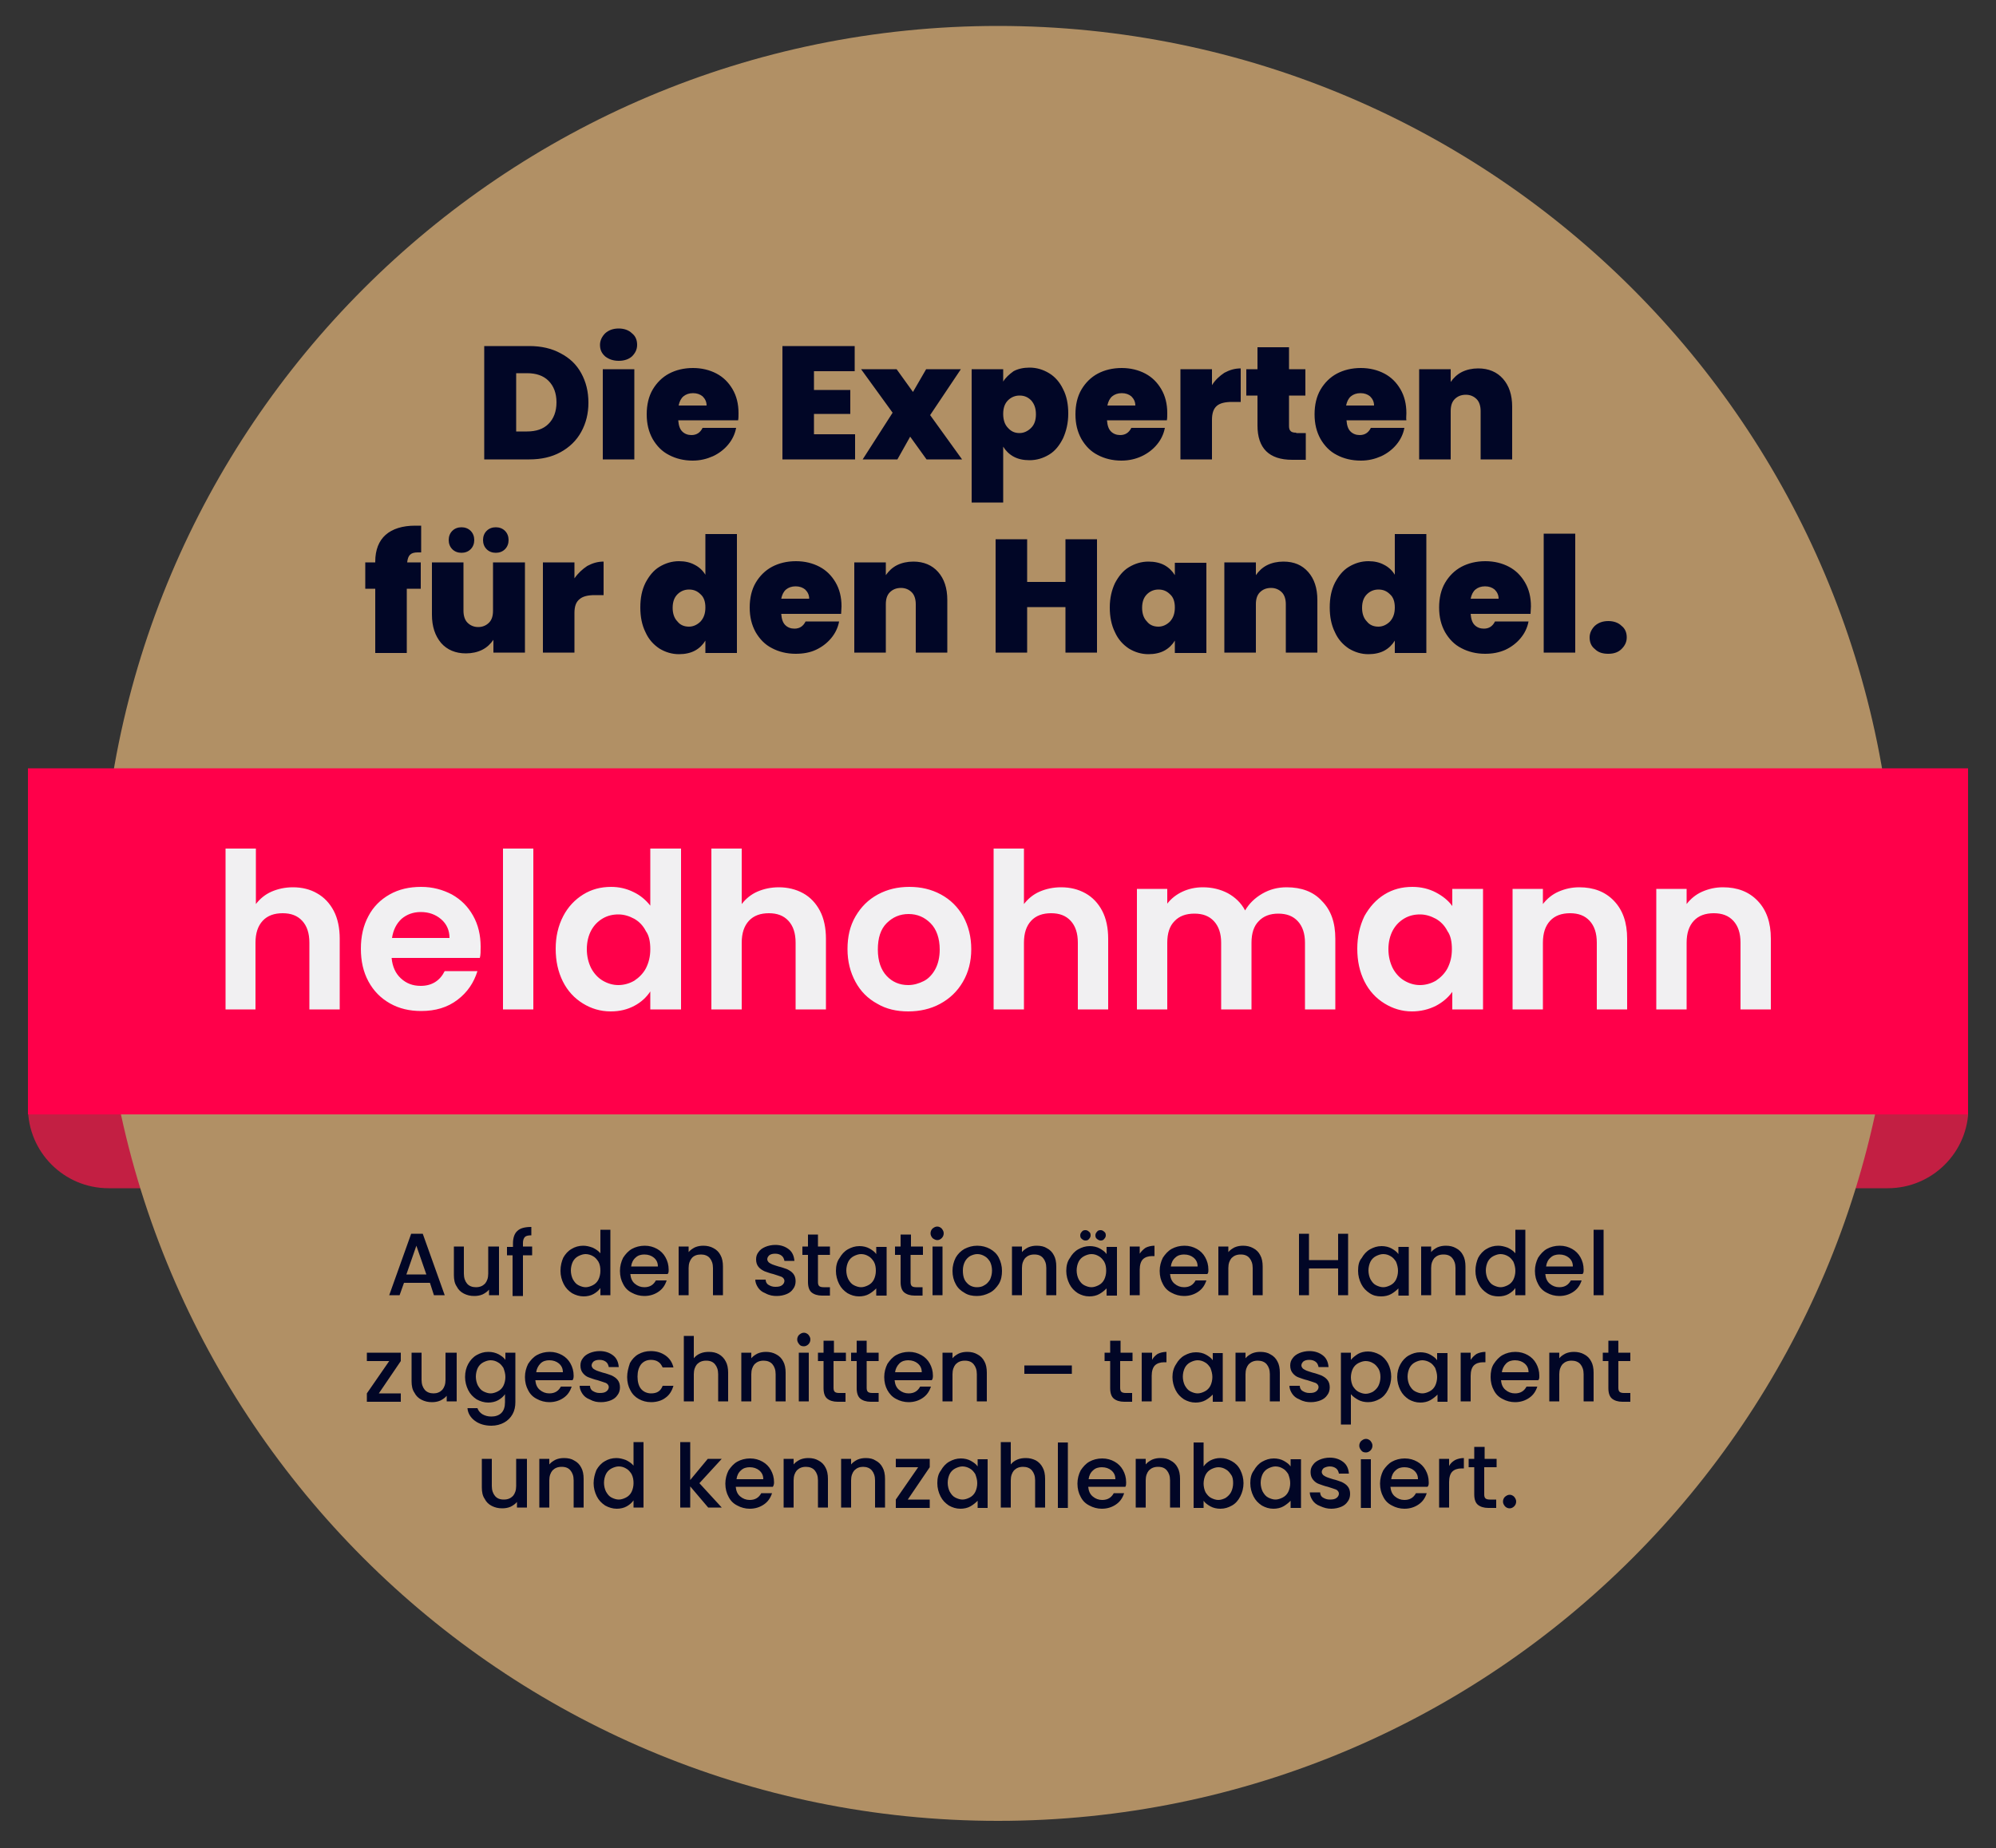
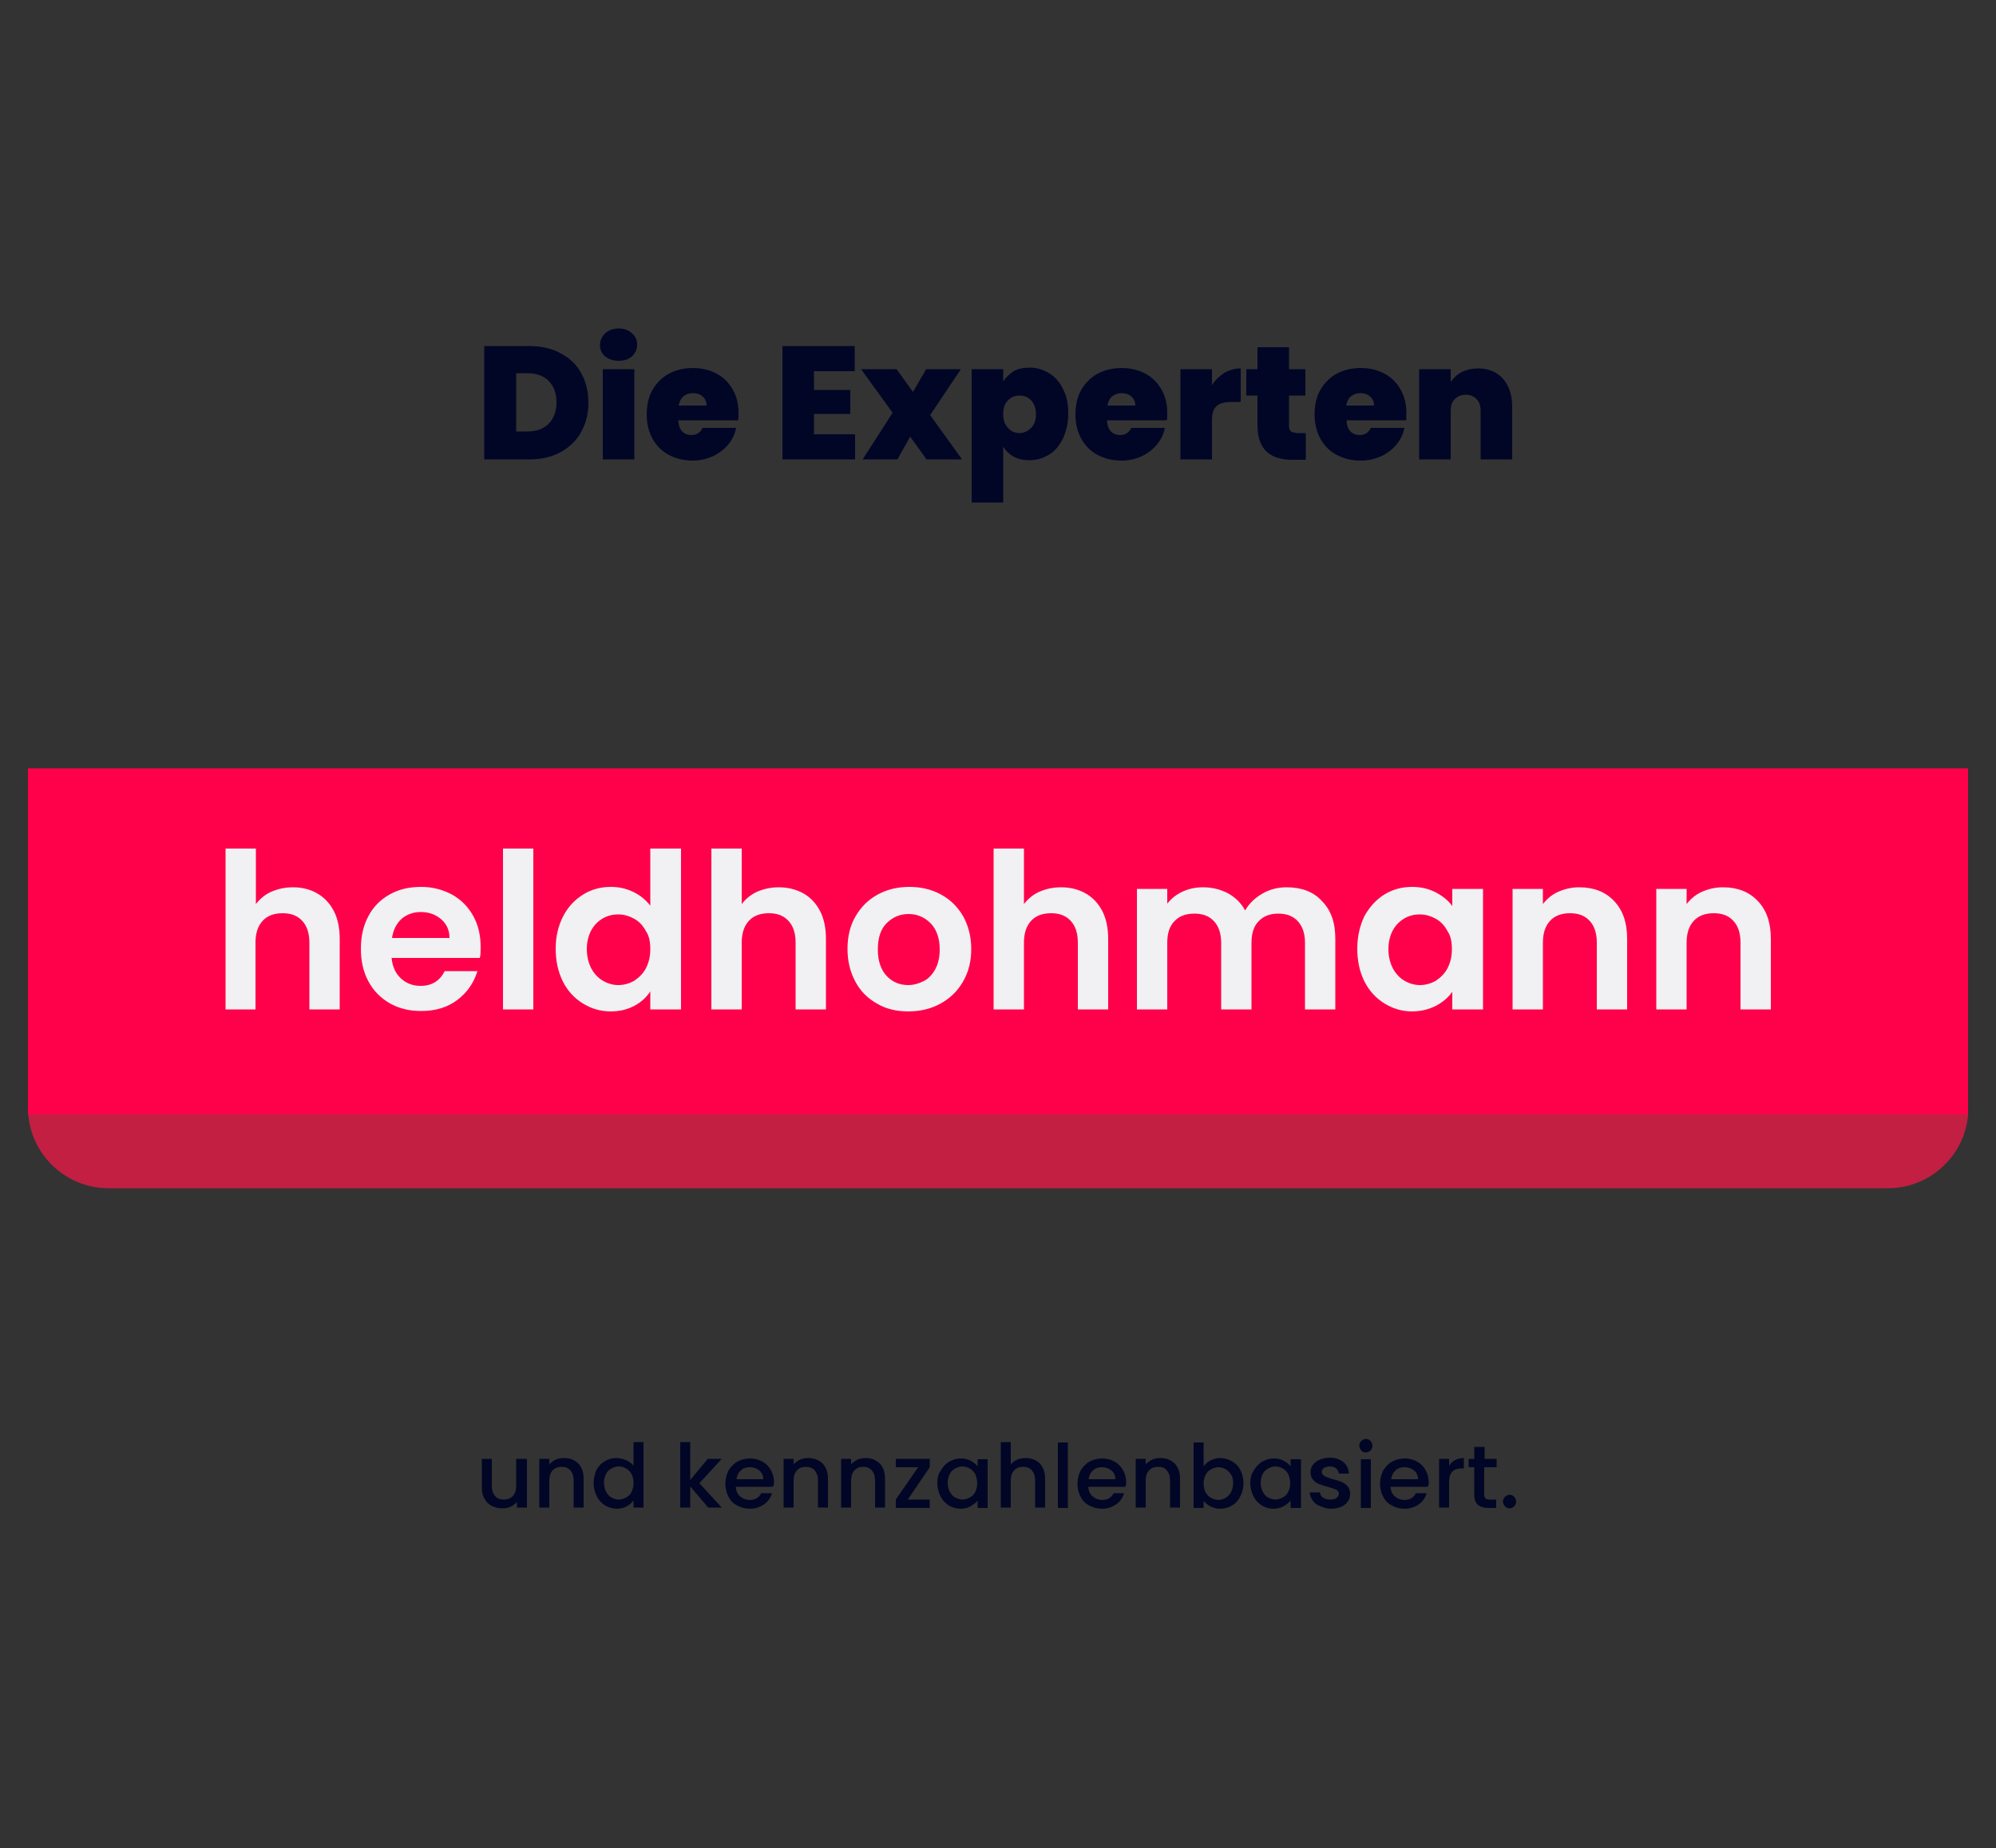
<svg xmlns="http://www.w3.org/2000/svg" id="Ebene_1" style="enable-background:new 0 0 500 463;" version="1.1" viewBox="0 0 500 463" x="0px" y="0px">
  <rect x="0" y="0" width="500" height="463" fill="#333333" stroke="none" />
  <style type="text/css">
	.st0{clip-path:url(#SVGID_00000030469891399393327020000010189667035212023954_);fill:#C31F43;}
	.st1{clip-path:url(#SVGID_00000030469891399393327020000010189667035212023954_);fill:#B19065;}
	.st2{clip-path:url(#SVGID_00000030469891399393327020000010189667035212023954_);fill:#010626;}
	.st3{fill:#FF004A;}
	.st4{clip-path:url(#SVGID_00000062192953491335072130000016739695429297558424_);fill:#F1F0F2;}
</style>
  <g>
    <defs>
      <rect height="449.7" id="SVGID_1_" width="486" x="7" y="6.5" />
    </defs>
    <clipPath id="SVGID_00000093158360800891455800000012659551972214119615_">
      <use href="#SVGID_1_" style="overflow:visible;" />
    </clipPath>
    <path d="M7,238.7v38.8&#10;  c0,11.1,9,20.2,20.2,20.2h445.7c11.1,0,20.2-9,20.2-20.2v-38.8H7z" style="clip-path:url(#SVGID_00000093158360800891455800000012659551972214119615_);fill:#C31F43;" />
-     <path d="M250,456.2&#10;  c124.2,0,224.8-100.7,224.8-224.8C474.8,107.2,374.2,6.5,250,6.5S25.2,107.2,25.2,231.4C25.2,355.5,125.8,456.2,250,456.2" style="clip-path:url(#SVGID_00000093158360800891455800000012659551972214119615_);fill:#B19065;" />
-     <path d="M402.9,163.8&#10;  c1.4,0,2.5-0.4,3.3-1.2c0.8-0.8,1.3-1.7,1.3-2.9c0-1.2-0.4-2.2-1.3-2.9c-0.8-0.8-2-1.2-3.3-1.2c-1.4,0-2.5,0.4-3.4,1.2&#10;  c-0.8,0.8-1.3,1.8-1.3,2.9c0,1.2,0.4,2.2,1.3,2.9C400.4,163.5,401.5,163.8,402.9,163.8 M386.7,163.5h7.9v-29.8h-7.9V163.5z&#10;   M368.4,150c0.2-1,0.6-1.8,1.2-2.3c0.6-0.5,1.4-0.8,2.4-0.8c1,0,1.8,0.3,2.4,0.8c0.6,0.6,1,1.3,1,2.3H368.4z M383.5,151.9&#10;  c0-2.3-0.5-4.3-1.5-6c-1-1.7-2.3-3-4-3.9c-1.7-0.9-3.7-1.4-5.9-1.4c-2.3,0-4.3,0.5-6,1.4c-1.7,0.9-3.1,2.3-4.1,4&#10;  c-1,1.7-1.5,3.8-1.5,6.2c0,2.4,0.5,4.4,1.5,6.2c1,1.7,2.3,3.1,4.1,4c1.7,0.9,3.7,1.4,5.9,1.4c1.9,0,3.5-0.3,5.1-1&#10;  c1.5-0.7,2.8-1.7,3.8-2.9c1-1.2,1.7-2.6,2-4.2h-8.4c-0.6,1.2-1.5,1.8-2.8,1.8c-0.9,0-1.7-0.3-2.3-0.9c-0.6-0.6-0.9-1.5-1-2.8h15&#10;  C383.4,153.2,383.5,152.6,383.5,151.9 M349.4,152.2c0,1.5-0.4,2.6-1.2,3.5c-0.8,0.8-1.8,1.3-2.9,1.3c-1.2,0-2.2-0.4-2.9-1.3&#10;  c-0.8-0.8-1.2-2-1.2-3.4c0-1.5,0.4-2.6,1.2-3.4c0.8-0.8,1.8-1.2,2.9-1.2c1.2,0,2.1,0.4,2.9,1.2C349,149.6,349.4,150.7,349.4,152.2&#10;   M333.1,152.2c0,2.3,0.4,4.4,1.3,6.2c0.8,1.8,2,3.1,3.5,4.1c1.5,0.9,3.1,1.4,4.9,1.4c1.5,0,2.9-0.3,4-0.9c1.1-0.6,2-1.5,2.6-2.5&#10;  v3.1h7.9v-29.8h-7.9V144c-0.6-1-1.5-1.9-2.7-2.5c-1.1-0.6-2.4-0.9-3.9-0.9c-1.8,0-3.4,0.5-4.9,1.4c-1.5,0.9-2.6,2.3-3.5,4&#10;  C333.5,147.8,333.1,149.8,333.1,152.2 M321.5,140.7c-1.5,0-2.9,0.3-4.1,0.9c-1.2,0.6-2.1,1.5-2.8,2.5v-3.2h-7.9v22.6h7.9v-12.1&#10;  c0-1.3,0.3-2.3,1-3c0.7-0.7,1.6-1.1,2.8-1.1c1.1,0,2,0.4,2.7,1.1c0.7,0.7,1,1.8,1,3v12.1h7.9v-13.2c0-3-0.8-5.3-2.3-7&#10;  C326.2,141.6,324.2,140.7,321.5,140.7 M294.3,152.2c0,1.5-0.4,2.6-1.2,3.5c-0.8,0.8-1.8,1.3-2.9,1.3c-1.2,0-2.2-0.4-2.9-1.3&#10;  c-0.8-0.8-1.2-2-1.2-3.4c0-1.5,0.4-2.6,1.2-3.4c0.8-0.8,1.8-1.2,2.9-1.2c1.2,0,2.1,0.4,2.9,1.2&#10;  C293.9,149.6,294.3,150.7,294.3,152.2 M278,152.2c0,2.3,0.4,4.4,1.3,6.2c0.8,1.8,2,3.1,3.5,4.1c1.5,0.9,3.1,1.4,4.9,1.4&#10;  c1.5,0,2.9-0.3,4-0.9c1.1-0.6,2-1.5,2.6-2.5v3.1h7.9v-22.6h-7.9v3.1c-0.6-1-1.5-1.9-2.6-2.5c-1.1-0.6-2.5-0.9-4-0.9&#10;  c-1.8,0-3.4,0.5-4.9,1.4c-1.5,0.9-2.6,2.3-3.5,4C278.5,147.8,278,149.8,278,152.2 M266.9,135.1v10.7h-9.6v-10.7h-7.9v28.4h7.9&#10;  v-11.4h9.6v11.4h7.9v-28.4H266.9z M228.8,140.7c-1.5,0-2.9,0.3-4.1,0.9c-1.2,0.6-2.1,1.5-2.8,2.5v-3.2H214v22.6h7.9v-12.1&#10;  c0-1.3,0.3-2.3,1-3c0.7-0.7,1.6-1.1,2.8-1.1c1.1,0,2,0.4,2.7,1.1c0.7,0.7,1,1.8,1,3v12.1h7.9v-13.2c0-3-0.8-5.3-2.3-7&#10;  C233.5,141.6,231.4,140.7,228.8,140.7 M195.7,150c0.2-1,0.6-1.8,1.2-2.3c0.6-0.5,1.4-0.8,2.4-0.8c1,0,1.8,0.3,2.4,0.8&#10;  c0.6,0.6,1,1.3,1,2.3H195.7z M210.8,151.9c0-2.3-0.5-4.3-1.5-6c-1-1.7-2.3-3-4-3.9c-1.7-0.9-3.7-1.4-5.9-1.4c-2.3,0-4.3,0.5-6,1.4&#10;  c-1.7,0.9-3.1,2.3-4.1,4c-1,1.7-1.5,3.8-1.5,6.2c0,2.4,0.5,4.4,1.5,6.2c1,1.7,2.3,3.1,4.1,4c1.7,0.9,3.7,1.4,5.9,1.4&#10;  c1.9,0,3.6-0.3,5.1-1c1.5-0.7,2.8-1.7,3.8-2.9c1-1.2,1.7-2.6,2-4.2h-8.4c-0.6,1.2-1.5,1.8-2.8,1.8c-0.9,0-1.7-0.3-2.3-0.9&#10;  c-0.6-0.6-0.9-1.5-1-2.8h15C210.7,153.2,210.8,152.6,210.8,151.9 M176.7,152.2c0,1.5-0.4,2.6-1.2,3.5c-0.8,0.8-1.8,1.3-2.9,1.3&#10;  c-1.2,0-2.2-0.4-2.9-1.3c-0.8-0.8-1.2-2-1.2-3.4c0-1.5,0.4-2.6,1.2-3.4c0.8-0.8,1.8-1.2,2.9-1.2c1.2,0,2.1,0.4,2.9,1.2&#10;  C176.3,149.6,176.7,150.7,176.7,152.2 M160.4,152.2c0,2.3,0.4,4.4,1.3,6.2c0.8,1.8,2,3.1,3.5,4.1c1.5,0.9,3.1,1.4,4.9,1.4&#10;  c1.5,0,2.9-0.3,4-0.9c1.1-0.6,2-1.5,2.6-2.5v3.1h7.9v-29.8h-7.9V144c-0.6-1-1.5-1.9-2.7-2.5c-1.1-0.6-2.4-0.9-3.9-0.9&#10;  c-1.8,0-3.4,0.5-4.9,1.4c-1.5,0.9-2.6,2.3-3.5,4C160.8,147.8,160.4,149.8,160.4,152.2 M143.9,144.9v-4H136v22.6h7.9v-9.9&#10;  c0-1.7,0.4-2.8,1.3-3.5c0.8-0.7,2.1-1,3.8-1h2.2v-8.4c-1.5,0-2.8,0.4-4.1,1.1C145.9,142.6,144.8,143.6,143.9,144.9 M124.2,138.5&#10;  c0.9,0,1.7-0.3,2.3-0.9c0.6-0.6,0.9-1.4,0.9-2.3c0-0.9-0.3-1.7-0.9-2.3c-0.6-0.6-1.4-0.9-2.3-0.9c-0.9,0-1.7,0.3-2.3,0.9&#10;  c-0.6,0.6-0.9,1.4-0.9,2.3c0,0.9,0.3,1.7,0.9,2.3C122.5,138.2,123.3,138.5,124.2,138.5 M115.6,138.5c0.9,0,1.7-0.3,2.3-0.9&#10;  c0.6-0.6,0.9-1.4,0.9-2.3c0-0.9-0.3-1.7-0.9-2.3c-0.6-0.6-1.4-0.9-2.3-0.9c-0.9,0-1.7,0.3-2.3,0.9c-0.6,0.6-0.9,1.4-0.9,2.3&#10;  c0,0.9,0.3,1.7,0.9,2.3C113.9,138.2,114.7,138.5,115.6,138.5 M123.5,140.9V153c0,1.3-0.3,2.3-1,3c-0.7,0.7-1.6,1.1-2.7,1.1&#10;  c-1.1,0-2-0.4-2.7-1.1c-0.7-0.7-1-1.8-1-3v-12.1h-7.9V154c0,3,0.8,5.3,2.3,7.1c1.5,1.7,3.6,2.6,6.2,2.6c1.5,0,2.9-0.3,4.1-0.9&#10;  c1.2-0.6,2.1-1.5,2.8-2.5v3.2h7.9v-22.6H123.5z M105.5,140.9h-3.5c0.1-0.9,0.3-1.5,0.7-1.9c0.4-0.4,1-0.6,1.9-0.6&#10;  c0.4,0,0.7,0,0.9,0v-6.7c-0.3,0-0.8,0-1.5,0c-3.2,0-5.7,0.8-7.4,2.3c-1.7,1.5-2.6,3.8-2.6,6.7v0.2h-2.5v6.6H94v16.1h7.9v-16.1h3.5&#10;  V140.9z" style="clip-path:url(#SVGID_00000093158360800891455800000012659551972214119615_);fill:#010626;" />
    <path d="M370.3,92.3&#10;  c-1.5,0-2.9,0.3-4.1,0.9c-1.2,0.6-2.1,1.5-2.8,2.5v-3.2h-7.9v22.6h7.9V103c0-1.3,0.3-2.3,1-3c0.7-0.7,1.6-1.1,2.8-1.1&#10;  c1.1,0,2,0.4,2.7,1.1c0.7,0.7,1,1.8,1,3v12.1h7.9v-13.2c0-3-0.8-5.3-2.3-7C375,93.2,372.9,92.3,370.3,92.3 M337.2,101.6&#10;  c0.2-1,0.6-1.8,1.2-2.3c0.6-0.5,1.4-0.8,2.4-0.8c1,0,1.8,0.3,2.4,0.8c0.6,0.6,1,1.3,1,2.3H337.2z M352.3,103.5c0-2.3-0.5-4.3-1.5-6&#10;  c-1-1.7-2.3-3-4-3.9c-1.7-0.9-3.7-1.4-5.9-1.4c-2.3,0-4.3,0.5-6,1.4c-1.7,0.9-3.1,2.3-4.1,4c-1,1.7-1.5,3.8-1.5,6.2&#10;  c0,2.4,0.5,4.4,1.5,6.2c1,1.7,2.3,3.1,4.1,4c1.7,0.9,3.7,1.4,6,1.4c1.9,0,3.5-0.4,5.1-1.1c1.5-0.7,2.8-1.7,3.8-2.9&#10;  c1-1.2,1.7-2.6,2-4.2h-8.4c-0.6,1.2-1.5,1.8-2.8,1.8c-0.9,0-1.7-0.3-2.3-0.9c-0.6-0.6-0.9-1.5-1-2.8h15&#10;  C352.2,104.8,352.3,104.2,352.3,103.5 M324.7,108.4c-0.7,0-1.1-0.1-1.4-0.4c-0.3-0.3-0.4-0.7-0.4-1.3v-7.6h4.1v-6.6h-4.1V87h-7.9&#10;  v5.5h-2.8v6.6h2.8v7.5c0,5.7,2.9,8.6,8.7,8.6h3.4v-6.7H324.7z M303.6,96.5v-4h-7.9v22.6h7.9v-9.9c0-1.7,0.4-2.8,1.2-3.5&#10;  c0.8-0.7,2.1-1,3.8-1h2.2v-8.4c-1.5,0-2.8,0.4-4.1,1.1C305.5,94.2,304.4,95.2,303.6,96.5 M277.4,101.6c0.2-1,0.6-1.8,1.2-2.3&#10;  c0.6-0.5,1.4-0.8,2.4-0.8c1,0,1.8,0.3,2.4,0.8c0.6,0.6,1,1.3,1,2.3H277.4z M292.4,103.5c0-2.3-0.5-4.3-1.5-6c-1-1.7-2.3-3-4-3.9&#10;  c-1.7-0.9-3.7-1.4-5.9-1.4c-2.3,0-4.3,0.5-6,1.4c-1.7,0.9-3.1,2.3-4.1,4c-1,1.7-1.5,3.8-1.5,6.2c0,2.4,0.5,4.4,1.5,6.2&#10;  c1,1.7,2.3,3.1,4.1,4c1.7,0.9,3.7,1.4,5.9,1.4c1.9,0,3.6-0.4,5.1-1.1c1.5-0.7,2.8-1.7,3.8-2.9c1-1.2,1.7-2.6,2-4.2h-8.4&#10;  c-0.6,1.2-1.5,1.8-2.8,1.8c-0.9,0-1.7-0.3-2.3-0.9c-0.6-0.6-0.9-1.5-1-2.8h15C292.4,104.8,292.4,104.2,292.4,103.5 M259.5,103.8&#10;  c0,1.5-0.4,2.6-1.2,3.4c-0.8,0.8-1.8,1.3-2.9,1.3c-1.2,0-2.1-0.4-2.9-1.3c-0.8-0.8-1.2-2-1.2-3.5c0-1.5,0.4-2.6,1.2-3.4&#10;  c0.8-0.8,1.8-1.2,2.9-1.2c1.2,0,2.1,0.4,2.9,1.2C259.1,101.2,259.5,102.3,259.5,103.8 M251.3,95.6v-3.1h-7.9v33.4h7.9v-14&#10;  c0.6,1,1.5,1.9,2.6,2.5c1.1,0.6,2.4,0.9,4,0.9c1.8,0,3.4-0.5,4.9-1.4c1.5-0.9,2.6-2.3,3.5-4.1c0.8-1.8,1.3-3.8,1.3-6.2&#10;  c0-2.3-0.4-4.4-1.3-6.1c-0.8-1.7-2-3.1-3.5-4c-1.5-0.9-3.1-1.4-4.9-1.4c-1.5,0-2.9,0.3-4,0.9C252.8,93.8,251.9,94.6,251.3,95.6&#10;   M241,115.1l-8-11.1l7.7-11.5h-8.7l-3.3,5.7l-4.1-5.7h-8.9l7.9,10.9l-7.5,11.7h8.7l3.2-5.7l4.1,5.7H241z M214.1,93v-6.3H196v28.4&#10;  h18.2v-6.3h-10.3v-5.1h9.1v-6h-9.1V93H214.1z M170,101.6c0.2-1,0.6-1.8,1.2-2.3c0.6-0.5,1.4-0.8,2.4-0.8c1,0,1.8,0.3,2.4,0.8&#10;  c0.6,0.6,1,1.3,1,2.3H170z M185,103.5c0-2.3-0.5-4.3-1.5-6c-1-1.7-2.3-3-4-3.9c-1.7-0.9-3.7-1.4-5.9-1.4c-2.3,0-4.3,0.5-6,1.4&#10;  c-1.7,0.9-3.1,2.3-4.1,4c-1,1.7-1.5,3.8-1.5,6.2c0,2.4,0.5,4.4,1.5,6.2c1,1.7,2.3,3.1,4.1,4c1.7,0.9,3.7,1.4,5.9,1.4&#10;  c1.9,0,3.5-0.4,5.1-1.1c1.5-0.7,2.8-1.7,3.8-2.9c1-1.2,1.7-2.6,2-4.2h-8.4c-0.6,1.2-1.5,1.8-2.8,1.8c-0.9,0-1.7-0.3-2.3-0.9&#10;  c-0.6-0.6-0.9-1.5-1-2.8h15C185,104.8,185,104.2,185,103.5 M151,115.1h7.9V92.5H151V115.1z M155,90.4c1.4,0,2.5-0.4,3.3-1.1&#10;  c0.8-0.8,1.3-1.7,1.3-2.9c0-1.2-0.4-2.2-1.3-2.9c-0.8-0.8-2-1.2-3.3-1.2c-1.4,0-2.5,0.4-3.4,1.2c-0.8,0.8-1.3,1.8-1.3,2.9&#10;  c0,1.2,0.4,2.1,1.3,2.9C152.5,90,153.6,90.4,155,90.4 M132,108.1h-2.7V93.5h2.7c2.3,0,4.1,0.6,5.4,1.9c1.3,1.3,2,3.1,2,5.4&#10;  c0,2.3-0.7,4.1-2,5.4C136.1,107.5,134.3,108.1,132,108.1 M132.6,86.7h-11.3v28.4h11.3c3,0,5.6-0.6,7.8-1.8c2.2-1.2,4-2.9,5.2-5.1&#10;  c1.2-2.2,1.8-4.6,1.8-7.3c0-2.8-0.6-5.2-1.8-7.4c-1.2-2.2-2.9-3.8-5.2-5C138.2,87.3,135.6,86.7,132.6,86.7" style="clip-path:url(#SVGID_00000093158360800891455800000012659551972214119615_);fill:#010626;" />
    <path d="M378.2,377.9&#10;  c0.4,0,0.8-0.2,1.1-0.5c0.3-0.3,0.5-0.7,0.5-1.2c0-0.5-0.2-0.8-0.5-1.2c-0.3-0.3-0.7-0.5-1.1-0.5c-0.5,0-0.8,0.2-1.2,0.5&#10;  c-0.3,0.3-0.5,0.7-0.5,1.2c0,0.5,0.2,0.8,0.5,1.2C377.4,377.8,377.8,377.9,378.2,377.9 M374.9,367.6v-2.1h-3v-3h-2.6v3h-1.4v2.1&#10;  h1.4v6.8c0,1.2,0.3,2.1,0.9,2.6c0.6,0.5,1.5,0.8,2.6,0.8h2v-2.1h-1.6c-0.5,0-0.9-0.1-1.1-0.3c-0.2-0.2-0.3-0.5-0.3-1v-6.8H374.9z&#10;   M363,367.3v-1.8h-2.5v12.2h2.5v-6.4c0-1.2,0.3-2.1,0.8-2.6c0.5-0.5,1.3-0.8,2.3-0.8h0.6v-2.6c-0.8,0-1.6,0.2-2.2,0.5&#10;  C363.8,366.2,363.3,366.7,363,367.3 M348.5,370.6c0.1-0.9,0.5-1.7,1.1-2.2c0.6-0.6,1.4-0.8,2.2-0.8c1,0,1.8,0.3,2.4,0.8&#10;  c0.7,0.6,1,1.3,1,2.2H348.5z M357.9,371.4c0-1.2-0.3-2.2-0.8-3.1c-0.5-0.9-1.2-1.6-2.1-2.1c-0.9-0.5-1.9-0.8-3.1-0.8&#10;  c-1.2,0-2.3,0.3-3.2,0.8c-0.9,0.5-1.6,1.3-2.2,2.2c-0.5,1-0.8,2.1-0.8,3.3c0,1.3,0.3,2.4,0.8,3.3c0.5,1,1.2,1.7,2.2,2.2&#10;  c0.9,0.5,2,0.8,3.1,0.8c1.4,0,2.6-0.4,3.6-1.1c1-0.7,1.6-1.6,2-2.8h-2.7c-0.6,1.1-1.5,1.7-2.9,1.7c-0.9,0-1.7-0.3-2.4-0.9&#10;  c-0.7-0.6-1-1.4-1.1-2.4h9.3C357.9,372.2,357.9,371.8,357.9,371.4 M340.9,377.8h2.5v-12.2h-2.5V377.8z M342.2,363.9&#10;  c0.4,0,0.8-0.2,1.1-0.5c0.3-0.3,0.5-0.7,0.5-1.2s-0.2-0.8-0.5-1.2c-0.3-0.3-0.7-0.5-1.1-0.5c-0.5,0-0.8,0.2-1.2,0.5&#10;  c-0.3,0.3-0.5,0.7-0.5,1.2s0.2,0.8,0.5,1.2C341.3,363.8,341.7,363.9,342.2,363.9 M333.5,378c0.9,0,1.8-0.2,2.5-0.5&#10;  c0.7-0.3,1.2-0.7,1.6-1.3c0.4-0.5,0.6-1.2,0.6-1.9c0-0.8-0.2-1.4-0.6-1.9c-0.4-0.5-0.9-0.8-1.5-1.1c-0.6-0.2-1.3-0.5-2.2-0.7&#10;  c-0.7-0.2-1.2-0.4-1.5-0.5c-0.3-0.1-0.6-0.3-0.9-0.5c-0.2-0.2-0.4-0.5-0.4-0.8c0-0.4,0.2-0.7,0.5-1c0.4-0.2,0.9-0.4,1.5-0.4&#10;  c0.7,0,1.2,0.2,1.6,0.5c0.4,0.3,0.6,0.8,0.7,1.3h2.5c-0.1-1.2-0.5-2.2-1.4-2.9c-0.9-0.7-2-1.1-3.4-1.1c-0.9,0-1.8,0.2-2.5,0.5&#10;  c-0.7,0.3-1.3,0.7-1.7,1.3c-0.4,0.5-0.6,1.1-0.6,1.8c0,0.8,0.2,1.4,0.6,1.9c0.4,0.5,0.9,0.9,1.5,1.1c0.6,0.2,1.3,0.5,2.2,0.7&#10;  c0.9,0.3,1.6,0.5,2.1,0.7c0.4,0.2,0.7,0.6,0.7,1c0,0.4-0.2,0.8-0.6,1.1c-0.4,0.3-0.9,0.4-1.7,0.4c-0.7,0-1.2-0.2-1.7-0.5&#10;  c-0.5-0.3-0.7-0.8-0.7-1.3h-2.6c0,0.7,0.3,1.4,0.7,2c0.4,0.6,1,1.1,1.8,1.4C331.7,377.8,332.5,378,333.5,378 M323.2,371.6&#10;  c0,0.8-0.2,1.6-0.5,2.2c-0.3,0.6-0.8,1.1-1.4,1.4c-0.6,0.3-1.2,0.5-1.8,0.5c-0.6,0-1.2-0.2-1.8-0.5c-0.6-0.3-1-0.8-1.4-1.5&#10;  c-0.3-0.6-0.5-1.4-0.5-2.2c0-0.8,0.2-1.6,0.5-2.2c0.3-0.6,0.8-1.1,1.4-1.4c0.6-0.3,1.2-0.5,1.8-0.5c0.7,0,1.3,0.2,1.8,0.5&#10;  c0.6,0.3,1,0.8,1.4,1.4C323,370.1,323.2,370.8,323.2,371.6 M313.2,371.6c0,1.2,0.3,2.3,0.8,3.3c0.5,1,1.2,1.7,2.1,2.3&#10;  c0.9,0.5,1.8,0.8,2.9,0.8c0.9,0,1.8-0.2,2.5-0.6c0.7-0.4,1.3-0.9,1.8-1.4v1.8h2.6v-12.2h-2.6v1.8c-0.4-0.6-1-1-1.7-1.4&#10;  c-0.7-0.4-1.6-0.6-2.5-0.6c-1.1,0-2,0.3-2.9,0.8c-0.9,0.5-1.6,1.3-2.1,2.2C313.4,369.3,313.2,370.4,313.2,371.6 M308.9,371.6&#10;  c0,0.8-0.2,1.6-0.5,2.2c-0.3,0.6-0.8,1.1-1.4,1.5c-0.6,0.3-1.2,0.5-1.8,0.5c-0.6,0-1.2-0.2-1.8-0.5c-0.6-0.3-1-0.8-1.4-1.4&#10;  c-0.3-0.6-0.5-1.4-0.5-2.2c0-0.8,0.2-1.6,0.5-2.2c0.3-0.6,0.8-1.1,1.4-1.4c0.6-0.3,1.2-0.5,1.8-0.5c0.7,0,1.3,0.2,1.8,0.5&#10;  c0.6,0.3,1,0.8,1.4,1.4C308.8,370,308.9,370.8,308.9,371.6 M301.5,367.4v-6H299v16.4h2.5V376c0.4,0.6,1,1,1.7,1.4&#10;  c0.7,0.4,1.6,0.6,2.5,0.6c1.1,0,2-0.3,2.9-0.8c0.9-0.5,1.6-1.3,2.1-2.3c0.5-1,0.8-2.1,0.8-3.3c0-1.2-0.3-2.3-0.8-3.3&#10;  c-0.5-1-1.2-1.7-2.1-2.2c-0.9-0.5-1.8-0.8-2.9-0.8c-0.9,0-1.7,0.2-2.5,0.6C302.5,366.3,301.9,366.8,301.5,367.4 M290.7,365.3&#10;  c-0.7,0-1.4,0.1-2.1,0.4c-0.6,0.3-1.2,0.7-1.6,1.2v-1.4h-2.5v12.2h2.5v-6.8c0-1.1,0.3-1.9,0.8-2.5c0.6-0.6,1.3-0.9,2.3-0.9&#10;  s1.7,0.3,2.2,0.9s0.8,1.4,0.8,2.5v6.8h2.5v-7.2c0-1.1-0.2-2.1-0.6-2.8c-0.4-0.8-1-1.4-1.8-1.8C292.6,365.5,291.7,365.3,290.7,365.3&#10;   M272.7,370.6c0.1-0.9,0.5-1.7,1.1-2.2c0.6-0.6,1.4-0.8,2.2-0.8c1,0,1.8,0.3,2.4,0.8c0.7,0.6,1,1.3,1,2.2H272.7z M282.1,371.4&#10;  c0-1.2-0.3-2.2-0.8-3.1c-0.5-0.9-1.2-1.6-2.1-2.1s-1.9-0.8-3.1-0.8c-1.2,0-2.3,0.3-3.2,0.8c-0.9,0.5-1.6,1.3-2.2,2.2&#10;  c-0.5,1-0.8,2.1-0.8,3.3c0,1.3,0.3,2.4,0.8,3.3c0.5,1,1.2,1.7,2.2,2.2c0.9,0.5,2,0.8,3.1,0.8c1.4,0,2.6-0.4,3.6-1.1&#10;  c1-0.7,1.6-1.6,2-2.8H279c-0.6,1.1-1.5,1.7-2.9,1.7c-0.9,0-1.7-0.3-2.4-0.9c-0.7-0.6-1-1.4-1.1-2.4h9.3&#10;  C282.1,372.2,282.1,371.8,282.1,371.4 M265,377.8h2.5v-16.4H265V377.8z M257,365.3c-0.8,0-1.5,0.1-2.2,0.4s-1.2,0.7-1.6,1.2v-5.6&#10;  h-2.5v16.4h2.5v-6.8c0-1.1,0.3-1.9,0.8-2.5c0.6-0.6,1.3-0.9,2.3-0.9c0.9,0,1.7,0.3,2.2,0.9c0.5,0.6,0.8,1.4,0.8,2.5v6.8h2.5v-7.2&#10;  c0-1.1-0.2-2.1-0.6-2.8c-0.4-0.8-1-1.4-1.7-1.8C258.7,365.5,257.9,365.3,257,365.3 M244.8,371.6c0,0.8-0.2,1.6-0.5,2.2&#10;  c-0.3,0.6-0.8,1.1-1.4,1.4c-0.6,0.3-1.2,0.5-1.8,0.5c-0.6,0-1.2-0.2-1.8-0.5c-0.6-0.3-1-0.8-1.4-1.5c-0.3-0.6-0.5-1.4-0.5-2.2&#10;  c0-0.8,0.2-1.6,0.5-2.2c0.3-0.6,0.8-1.1,1.4-1.4c0.6-0.3,1.2-0.5,1.8-0.5s1.3,0.2,1.8,0.5c0.6,0.3,1,0.8,1.4,1.4&#10;  C244.6,370.1,244.8,370.8,244.8,371.6 M234.8,371.6c0,1.2,0.3,2.3,0.8,3.3s1.2,1.7,2.1,2.3c0.9,0.5,1.8,0.8,2.9,0.8&#10;  c0.9,0,1.8-0.2,2.5-0.6c0.7-0.4,1.3-0.9,1.8-1.4v1.8h2.5v-12.2h-2.5v1.8c-0.4-0.6-1-1-1.7-1.4c-0.7-0.4-1.6-0.6-2.5-0.6&#10;  c-1.1,0-2,0.3-2.9,0.8c-0.9,0.5-1.6,1.3-2.1,2.2C235,369.3,234.8,370.4,234.8,371.6 M232.9,367.6v-2.1h-8.5v2.1h5.6l-5.6,8.1v2.1&#10;  h8.5v-2.1h-5.5L232.9,367.6z M216.9,365.3c-0.7,0-1.4,0.1-2.1,0.4c-0.6,0.3-1.2,0.7-1.6,1.2v-1.4h-2.5v12.2h2.5v-6.8&#10;  c0-1.1,0.3-1.9,0.8-2.5c0.6-0.6,1.3-0.9,2.2-0.9c0.9,0,1.7,0.3,2.2,0.9c0.5,0.6,0.8,1.4,0.8,2.5v6.8h2.5v-7.2&#10;  c0-1.1-0.2-2.1-0.6-2.8c-0.4-0.8-1-1.4-1.8-1.8C218.7,365.5,217.9,365.3,216.9,365.3 M202.5,365.3c-0.7,0-1.4,0.1-2.1,0.4&#10;  c-0.6,0.3-1.2,0.7-1.6,1.2v-1.4h-2.5v12.2h2.5v-6.8c0-1.1,0.3-1.9,0.8-2.5c0.6-0.6,1.3-0.9,2.3-0.9c0.9,0,1.7,0.3,2.2,0.9&#10;  c0.5,0.6,0.8,1.4,0.8,2.5v6.8h2.5v-7.2c0-1.1-0.2-2.1-0.6-2.8c-0.4-0.8-1-1.4-1.8-1.8C204.3,365.5,203.5,365.3,202.5,365.3&#10;   M184.5,370.6c0.1-0.9,0.5-1.7,1.1-2.2c0.6-0.6,1.4-0.8,2.2-0.8c1,0,1.8,0.3,2.4,0.8c0.7,0.6,1,1.3,1,2.2H184.5z M193.9,371.4&#10;  c0-1.2-0.3-2.2-0.8-3.1c-0.5-0.9-1.2-1.6-2.1-2.1c-0.9-0.5-1.9-0.8-3.1-0.8c-1.2,0-2.3,0.3-3.2,0.8c-0.9,0.5-1.6,1.3-2.2,2.2&#10;  c-0.5,1-0.8,2.1-0.8,3.3c0,1.3,0.3,2.4,0.8,3.3c0.5,1,1.2,1.7,2.2,2.2c0.9,0.5,2,0.8,3.1,0.8c1.4,0,2.6-0.4,3.6-1.1&#10;  c1-0.7,1.6-1.6,2-2.8h-2.7c-0.6,1.1-1.5,1.7-2.9,1.7c-0.9,0-1.7-0.3-2.4-0.9c-0.7-0.6-1-1.4-1.1-2.4h9.3&#10;  C193.8,372.2,193.9,371.8,193.9,371.4 M180.8,365.5h-3.5l-4.4,5.3v-9.5h-2.5v16.4h2.5v-5.3l4.5,5.3h3.4l-5.6-6.1L180.8,365.5z&#10;   M158.7,371.6c0,0.8-0.2,1.6-0.5,2.2c-0.3,0.6-0.8,1.1-1.4,1.4c-0.6,0.3-1.2,0.5-1.8,0.5c-0.6,0-1.2-0.2-1.8-0.5&#10;  c-0.6-0.3-1-0.8-1.4-1.5c-0.3-0.6-0.5-1.4-0.5-2.2c0-0.8,0.2-1.6,0.5-2.2c0.3-0.6,0.8-1.1,1.4-1.4c0.6-0.3,1.2-0.5,1.8-0.5&#10;  c0.7,0,1.3,0.2,1.8,0.5c0.6,0.3,1,0.8,1.4,1.4C158.6,370.1,158.7,370.8,158.7,371.6 M148.7,371.6c0,1.2,0.3,2.3,0.8,3.3&#10;  c0.5,1,1.2,1.7,2.1,2.3c0.9,0.5,1.9,0.8,2.9,0.8c0.9,0,1.8-0.2,2.5-0.6c0.7-0.4,1.3-0.9,1.7-1.5v1.8h2.5v-16.4h-2.5v5.9&#10;  c-0.5-0.6-1.1-1-1.9-1.4c-0.8-0.3-1.6-0.5-2.4-0.5c-1.1,0-2.1,0.3-2.9,0.8c-0.9,0.5-1.6,1.3-2.1,2.2&#10;  C149,369.3,148.7,370.4,148.7,371.6 M141.3,365.3c-0.7,0-1.4,0.1-2.1,0.4c-0.6,0.3-1.2,0.7-1.6,1.2v-1.4h-2.5v12.2h2.5v-6.8&#10;  c0-1.1,0.3-1.9,0.8-2.5c0.6-0.6,1.3-0.9,2.3-0.9s1.7,0.3,2.2,0.9c0.5,0.6,0.8,1.4,0.8,2.5v6.8h2.5v-7.2c0-1.1-0.2-2.1-0.6-2.8&#10;  c-0.4-0.8-1-1.4-1.8-1.8C143.2,365.5,142.3,365.3,141.3,365.3 M129.3,365.5v6.8c0,1.1-0.3,1.9-0.8,2.5c-0.6,0.6-1.3,0.9-2.3,0.9&#10;  s-1.7-0.3-2.2-0.9s-0.8-1.4-0.8-2.5v-6.8h-2.5v7.2c0,1.1,0.2,2.1,0.7,2.8c0.4,0.8,1,1.4,1.8,1.8c0.8,0.4,1.6,0.6,2.6,0.6&#10;  c0.7,0,1.4-0.1,2.1-0.4c0.6-0.3,1.2-0.7,1.6-1.2v1.4h2.5v-12.2H129.3z" style="clip-path:url(#SVGID_00000093158360800891455800000012659551972214119615_);fill:#010626;" />
-     <path d="M408.4,341v-2.1h-3v-3&#10;  h-2.5v3h-1.4v2.1h1.4v6.8c0,1.2,0.3,2.1,0.9,2.6c0.6,0.5,1.5,0.8,2.6,0.8h2V349h-1.6c-0.5,0-0.9-0.1-1.1-0.3&#10;  c-0.2-0.2-0.3-0.5-0.3-1V341H408.4z M394.3,338.7c-0.7,0-1.4,0.1-2.1,0.4c-0.6,0.3-1.2,0.7-1.6,1.2v-1.4h-2.5v12.2h2.5v-6.8&#10;  c0-1.1,0.3-1.9,0.8-2.5c0.6-0.6,1.3-0.9,2.3-0.9c0.9,0,1.7,0.3,2.2,0.9c0.5,0.6,0.8,1.4,0.8,2.5v6.8h2.5v-7.2&#10;  c0-1.1-0.2-2.1-0.6-2.8c-0.4-0.8-1-1.4-1.8-1.8C396.1,338.9,395.2,338.7,394.3,338.7 M376.2,343.9c0.1-0.9,0.5-1.7,1.1-2.3&#10;  c0.6-0.6,1.4-0.8,2.2-0.8c1,0,1.8,0.3,2.4,0.8c0.7,0.6,1,1.3,1,2.2H376.2z M385.6,344.7c0-1.2-0.3-2.2-0.8-3.1&#10;  c-0.5-0.9-1.2-1.6-2.1-2.1c-0.9-0.5-1.9-0.8-3.1-0.8c-1.2,0-2.3,0.3-3.2,0.8c-0.9,0.5-1.6,1.3-2.2,2.2s-0.8,2.1-0.8,3.3&#10;  c0,1.3,0.3,2.4,0.8,3.3c0.5,1,1.2,1.7,2.2,2.2c0.9,0.5,2,0.8,3.1,0.8c1.4,0,2.6-0.4,3.6-1.1c1-0.7,1.6-1.6,2-2.8h-2.7&#10;  c-0.6,1.1-1.5,1.7-2.9,1.7c-0.9,0-1.7-0.3-2.4-0.9c-0.7-0.6-1-1.4-1.1-2.4h9.3C385.6,345.6,385.6,345.2,385.6,344.7 M368.4,340.7&#10;  v-1.8h-2.5v12.2h2.5v-6.4c0-1.2,0.3-2.1,0.8-2.6c0.5-0.5,1.3-0.8,2.3-0.8h0.6v-2.6c-0.8,0-1.6,0.2-2.2,0.5&#10;  C369.3,339.6,368.8,340.1,368.4,340.7 M360,345c0,0.8-0.2,1.6-0.5,2.2c-0.3,0.6-0.8,1.1-1.4,1.4c-0.6,0.3-1.2,0.5-1.8,0.5&#10;  c-0.6,0-1.2-0.2-1.8-0.5c-0.6-0.3-1-0.8-1.4-1.5c-0.3-0.6-0.5-1.4-0.5-2.2c0-0.8,0.2-1.6,0.5-2.2c0.3-0.6,0.8-1.1,1.4-1.4&#10;  c0.6-0.3,1.2-0.5,1.8-0.5s1.3,0.2,1.8,0.5c0.6,0.3,1,0.8,1.4,1.4C359.8,343.5,360,344.2,360,345 M350,345c0,1.2,0.3,2.3,0.8,3.3&#10;  c0.5,1,1.2,1.7,2.1,2.3c0.9,0.5,1.8,0.8,2.9,0.8c0.9,0,1.8-0.2,2.5-0.6c0.7-0.4,1.3-0.9,1.8-1.4v1.8h2.5v-12.2H360v1.8&#10;  c-0.4-0.6-1-1-1.7-1.4c-0.7-0.4-1.6-0.6-2.5-0.6c-1.1,0-2,0.3-2.9,0.8c-0.9,0.5-1.6,1.3-2.1,2.2C350.3,342.7,350,343.8,350,345&#10;   M345.8,345c0,0.8-0.2,1.6-0.5,2.2c-0.3,0.6-0.8,1.1-1.4,1.5c-0.6,0.3-1.2,0.5-1.8,0.5c-0.6,0-1.2-0.2-1.8-0.5&#10;  c-0.6-0.3-1-0.8-1.4-1.4c-0.3-0.6-0.5-1.4-0.5-2.2s0.2-1.6,0.5-2.2c0.3-0.6,0.8-1.1,1.4-1.4c0.6-0.3,1.2-0.5,1.8-0.5&#10;  c0.7,0,1.3,0.2,1.8,0.5c0.6,0.3,1,0.8,1.4,1.4C345.6,343.4,345.8,344.1,345.8,345 M338.4,340.7v-1.8h-2.5v18h2.5v-7.6&#10;  c0.5,0.6,1.1,1,1.8,1.4c0.7,0.4,1.6,0.6,2.5,0.6c1.1,0,2-0.3,2.9-0.8c0.9-0.5,1.6-1.3,2.1-2.3c0.5-1,0.8-2.1,0.8-3.3&#10;  c0-1.2-0.3-2.3-0.8-3.3c-0.5-0.9-1.2-1.7-2.1-2.2c-0.9-0.5-1.9-0.8-2.9-0.8c-0.9,0-1.8,0.2-2.5,0.6&#10;  C339.4,339.7,338.8,340.2,338.4,340.7 M328.4,351.3c0.9,0,1.8-0.2,2.5-0.5c0.7-0.3,1.2-0.7,1.6-1.3c0.4-0.5,0.6-1.2,0.6-1.9&#10;  c0-0.8-0.2-1.4-0.6-1.9c-0.4-0.5-0.9-0.8-1.5-1.1c-0.6-0.2-1.3-0.5-2.2-0.7c-0.7-0.2-1.2-0.4-1.5-0.5c-0.3-0.1-0.6-0.3-0.9-0.5&#10;  c-0.2-0.2-0.4-0.5-0.4-0.8c0-0.4,0.2-0.7,0.5-1c0.4-0.3,0.9-0.4,1.5-0.4c0.7,0,1.2,0.2,1.6,0.5c0.4,0.3,0.6,0.8,0.7,1.3h2.5&#10;  c-0.1-1.2-0.5-2.2-1.4-2.9c-0.9-0.7-2-1.1-3.4-1.1c-0.9,0-1.8,0.2-2.5,0.5c-0.7,0.3-1.3,0.7-1.7,1.3c-0.4,0.5-0.6,1.1-0.6,1.8&#10;  c0,0.8,0.2,1.4,0.6,1.9c0.4,0.5,0.9,0.9,1.5,1.1c0.6,0.2,1.3,0.5,2.2,0.7c0.9,0.3,1.6,0.5,2.1,0.7c0.4,0.2,0.7,0.6,0.7,1&#10;  c0,0.4-0.2,0.8-0.6,1.1c-0.4,0.3-0.9,0.4-1.7,0.4c-0.7,0-1.2-0.2-1.7-0.5c-0.5-0.3-0.7-0.8-0.7-1.3h-2.6c0,0.7,0.3,1.4,0.7,2&#10;  c0.4,0.6,1,1.1,1.8,1.4C326.6,351.2,327.5,351.3,328.4,351.3 M315.7,338.7c-0.7,0-1.4,0.1-2.1,0.4c-0.6,0.3-1.2,0.7-1.6,1.2v-1.4&#10;  h-2.5v12.2h2.5v-6.8c0-1.1,0.3-1.9,0.8-2.5c0.6-0.6,1.3-0.9,2.3-0.9c0.9,0,1.7,0.3,2.2,0.9c0.5,0.6,0.8,1.4,0.8,2.5v6.8h2.5v-7.2&#10;  c0-1.1-0.2-2.1-0.6-2.8c-0.4-0.8-1-1.4-1.8-1.8C317.6,338.9,316.7,338.7,315.7,338.7 M303.7,345c0,0.8-0.2,1.6-0.5,2.2&#10;  c-0.3,0.6-0.8,1.1-1.4,1.4c-0.6,0.3-1.2,0.5-1.8,0.5c-0.6,0-1.2-0.2-1.8-0.5c-0.6-0.3-1-0.8-1.4-1.5c-0.3-0.6-0.5-1.4-0.5-2.2&#10;  c0-0.8,0.2-1.6,0.5-2.2c0.3-0.6,0.8-1.1,1.4-1.4c0.6-0.3,1.2-0.5,1.8-0.5c0.7,0,1.3,0.2,1.8,0.5c0.6,0.3,1,0.8,1.4,1.4&#10;  C303.5,343.5,303.7,344.2,303.7,345 M293.7,345c0,1.2,0.3,2.3,0.8,3.3c0.5,1,1.2,1.7,2.1,2.3c0.9,0.5,1.8,0.8,2.9,0.8&#10;  c0.9,0,1.8-0.2,2.5-0.6c0.7-0.4,1.3-0.9,1.8-1.4v1.8h2.5v-12.2h-2.5v1.8c-0.4-0.6-1-1-1.7-1.4c-0.7-0.4-1.6-0.6-2.5-0.6&#10;  c-1.1,0-2,0.3-2.9,0.8c-0.9,0.5-1.6,1.3-2.1,2.2C294,342.7,293.7,343.8,293.7,345 M288.6,340.7v-1.8H286v12.2h2.5v-6.4&#10;  c0-1.2,0.3-2.1,0.8-2.6c0.5-0.5,1.3-0.8,2.3-0.8h0.6v-2.6c-0.8,0-1.6,0.2-2.2,0.5C289.4,339.6,288.9,340.1,288.6,340.7 M283.7,341&#10;  v-2.1h-3v-3h-2.6v3h-1.4v2.1h1.4v6.8c0,1.2,0.3,2.1,0.9,2.6c0.6,0.5,1.5,0.8,2.6,0.8h2V349h-1.6c-0.5,0-0.9-0.1-1.1-0.3&#10;  c-0.2-0.2-0.3-0.5-0.3-1V341H283.7z M256.6,344.2h11.9v-2.1h-11.9V344.2z M242.3,338.7c-0.7,0-1.4,0.1-2.1,0.4&#10;  c-0.6,0.3-1.2,0.7-1.6,1.2v-1.4h-2.5v12.2h2.5v-6.8c0-1.1,0.3-1.9,0.8-2.5c0.6-0.6,1.3-0.9,2.3-0.9s1.7,0.3,2.2,0.9&#10;  c0.5,0.6,0.8,1.4,0.8,2.5v6.8h2.5v-7.2c0-1.1-0.2-2.1-0.6-2.8c-0.4-0.8-1-1.4-1.8-1.8C244.1,338.9,243.3,338.7,242.3,338.7&#10;   M224.2,343.9c0.1-0.9,0.5-1.7,1.1-2.3c0.6-0.6,1.4-0.8,2.2-0.8c1,0,1.8,0.3,2.4,0.8c0.7,0.6,1,1.3,1,2.2H224.2z M233.7,344.7&#10;  c0-1.2-0.3-2.2-0.8-3.1c-0.5-0.9-1.2-1.6-2.1-2.1c-0.9-0.5-1.9-0.8-3.1-0.8c-1.2,0-2.3,0.3-3.2,0.8c-0.9,0.5-1.6,1.3-2.2,2.2&#10;  c-0.5,1-0.8,2.1-0.8,3.3c0,1.3,0.3,2.4,0.8,3.3s1.2,1.7,2.2,2.2c0.9,0.5,2,0.8,3.1,0.8c1.4,0,2.6-0.4,3.6-1.1c1-0.7,1.6-1.6,2-2.8&#10;  h-2.7c-0.6,1.1-1.5,1.7-2.9,1.7c-0.9,0-1.7-0.3-2.4-0.9c-0.7-0.6-1-1.4-1.1-2.4h9.3C233.6,345.6,233.7,345.2,233.7,344.7&#10;   M220.1,341v-2.1h-3v-3h-2.5v3h-1.4v2.1h1.4v6.8c0,1.2,0.3,2.1,0.9,2.6c0.6,0.5,1.5,0.8,2.6,0.8h2V349h-1.6c-0.5,0-0.9-0.1-1.1-0.3&#10;  c-0.2-0.2-0.3-0.5-0.3-1V341H220.1z M211.9,341v-2.1h-3v-3h-2.6v3h-1.4v2.1h1.4v6.8c0,1.2,0.3,2.1,0.9,2.6c0.6,0.5,1.5,0.8,2.6,0.8&#10;  h2V349h-1.6c-0.5,0-0.9-0.1-1.1-0.3c-0.2-0.2-0.3-0.5-0.3-1V341H211.9z M200.1,351.1h2.5v-12.2h-2.5V351.1z M201.4,337.3&#10;  c0.4,0,0.8-0.2,1.1-0.5c0.3-0.3,0.5-0.7,0.5-1.2c0-0.5-0.2-0.8-0.5-1.2c-0.3-0.3-0.7-0.5-1.1-0.5c-0.5,0-0.8,0.2-1.2,0.5&#10;  c-0.3,0.3-0.5,0.7-0.5,1.2c0,0.5,0.2,0.8,0.5,1.2C200.5,337.2,200.9,337.3,201.4,337.3 M191.9,338.7c-0.7,0-1.4,0.1-2.1,0.4&#10;  c-0.6,0.3-1.2,0.7-1.6,1.2v-1.4h-2.5v12.2h2.5v-6.8c0-1.1,0.3-1.9,0.8-2.5c0.6-0.6,1.3-0.9,2.3-0.9c0.9,0,1.7,0.3,2.2,0.9&#10;  c0.5,0.6,0.8,1.4,0.8,2.5v6.8h2.5v-7.2c0-1.1-0.2-2.1-0.6-2.8c-0.4-0.8-1-1.4-1.8-1.8C193.7,338.9,192.8,338.7,191.9,338.7&#10;   M177.6,338.7c-0.8,0-1.5,0.1-2.2,0.4c-0.7,0.3-1.2,0.7-1.6,1.2v-5.6h-2.5v16.4h2.5v-6.8c0-1.1,0.3-1.9,0.8-2.5&#10;  c0.6-0.6,1.3-0.9,2.3-0.9s1.7,0.3,2.2,0.9c0.5,0.6,0.8,1.4,0.8,2.5v6.8h2.5v-7.2c0-1.1-0.2-2.1-0.6-2.8c-0.4-0.8-1-1.4-1.7-1.8&#10;  C179.4,338.9,178.6,338.7,177.6,338.7 M157.1,345c0,1.3,0.3,2.4,0.8,3.3c0.5,1,1.2,1.7,2.1,2.2c0.9,0.5,1.9,0.8,3.1,0.8&#10;  c1.4,0,2.7-0.4,3.6-1.1c1-0.7,1.6-1.7,2-3H166c-0.5,1.3-1.4,1.9-2.9,1.9c-1,0-1.9-0.4-2.5-1.1c-0.6-0.7-0.9-1.8-0.9-3.1&#10;  s0.3-2.3,0.9-3.1c0.6-0.7,1.4-1.1,2.5-1.1c0.7,0,1.4,0.2,1.8,0.5c0.5,0.3,0.8,0.8,1.1,1.4h2.7c-0.3-1.3-1-2.3-2-3&#10;  c-1-0.7-2.2-1.1-3.7-1.1c-1.2,0-2.2,0.3-3.1,0.8c-0.9,0.5-1.6,1.3-2.1,2.2C157.4,342.7,157.1,343.8,157.1,345 M150.6,351.3&#10;  c0.9,0,1.8-0.2,2.5-0.5c0.7-0.3,1.2-0.7,1.6-1.3c0.4-0.5,0.6-1.2,0.6-1.9c0-0.8-0.2-1.4-0.6-1.9c-0.4-0.5-0.9-0.8-1.5-1.1&#10;  c-0.6-0.2-1.3-0.5-2.2-0.7c-0.7-0.2-1.2-0.4-1.5-0.5c-0.3-0.1-0.6-0.3-0.9-0.5c-0.2-0.2-0.4-0.5-0.4-0.8c0-0.4,0.2-0.7,0.5-1&#10;  c0.4-0.3,0.9-0.4,1.5-0.4c0.7,0,1.2,0.2,1.6,0.5c0.4,0.3,0.6,0.8,0.7,1.3h2.5c-0.1-1.2-0.5-2.2-1.4-2.9c-0.9-0.7-2-1.1-3.4-1.1&#10;  c-0.9,0-1.8,0.2-2.5,0.5c-0.7,0.3-1.3,0.7-1.7,1.3c-0.4,0.5-0.6,1.1-0.6,1.8c0,0.8,0.2,1.4,0.6,1.9c0.4,0.5,0.9,0.9,1.5,1.1&#10;  c0.6,0.2,1.3,0.5,2.2,0.7c0.9,0.3,1.6,0.5,2.1,0.7c0.4,0.2,0.7,0.6,0.7,1c0,0.4-0.2,0.8-0.6,1.1c-0.4,0.3-0.9,0.4-1.7,0.4&#10;  c-0.7,0-1.2-0.2-1.7-0.5c-0.5-0.3-0.7-0.8-0.7-1.3h-2.6c0,0.7,0.3,1.4,0.7,2c0.4,0.6,1,1.1,1.8,1.4&#10;  C148.8,351.2,149.6,351.3,150.6,351.3 M134.3,343.9c0.1-0.9,0.5-1.7,1.1-2.3c0.6-0.6,1.4-0.8,2.2-0.8c1,0,1.8,0.3,2.4,0.8&#10;  c0.7,0.6,1,1.3,1,2.2H134.3z M143.7,344.7c0-1.2-0.3-2.2-0.8-3.1c-0.5-0.9-1.2-1.6-2.1-2.1c-0.9-0.5-1.9-0.8-3.1-0.8&#10;  c-1.2,0-2.3,0.3-3.2,0.8c-0.9,0.5-1.6,1.3-2.2,2.2c-0.5,1-0.8,2.1-0.8,3.3c0,1.3,0.3,2.4,0.8,3.3c0.5,1,1.2,1.7,2.2,2.2&#10;  c0.9,0.5,2,0.8,3.1,0.8c1.4,0,2.6-0.4,3.6-1.1c1-0.7,1.6-1.6,2-2.8h-2.7c-0.6,1.1-1.5,1.7-2.9,1.7c-0.9,0-1.7-0.3-2.4-0.9&#10;  c-0.7-0.6-1-1.4-1.1-2.4h9.3C143.6,345.6,143.7,345.2,143.7,344.7 M126.6,345c0,0.8-0.2,1.6-0.5,2.2c-0.3,0.6-0.8,1.1-1.4,1.4&#10;  c-0.6,0.3-1.2,0.5-1.8,0.5c-0.6,0-1.2-0.2-1.8-0.5c-0.6-0.3-1-0.8-1.4-1.5c-0.3-0.6-0.5-1.4-0.5-2.2c0-0.8,0.2-1.6,0.5-2.2&#10;  c0.3-0.6,0.8-1.1,1.4-1.4c0.6-0.3,1.2-0.5,1.8-0.5c0.7,0,1.3,0.2,1.8,0.5c0.6,0.3,1,0.8,1.4,1.4C126.4,343.5,126.6,344.2,126.6,345&#10;   M122.3,338.7c-1.1,0-2,0.3-2.9,0.8c-0.9,0.5-1.6,1.3-2.1,2.2c-0.5,0.9-0.8,2-0.8,3.3c0,1.2,0.3,2.3,0.8,3.3c0.5,1,1.2,1.7,2.1,2.3&#10;  c0.9,0.5,1.9,0.8,2.9,0.8c0.9,0,1.8-0.2,2.5-0.6c0.7-0.4,1.3-0.9,1.7-1.5v2c0,1.2-0.3,2.1-0.9,2.7s-1.5,0.9-2.5,0.9&#10;  c-0.9,0-1.6-0.2-2.3-0.6c-0.6-0.4-1-0.9-1.2-1.5h-2.5c0.1,1.3,0.8,2.4,1.9,3.2c1.1,0.8,2.5,1.2,4.1,1.2c1.2,0,2.3-0.3,3.2-0.8&#10;  c0.9-0.5,1.6-1.2,2.1-2.1c0.5-0.9,0.7-1.9,0.7-3v-12.4h-2.5v1.8c-0.4-0.6-1-1-1.7-1.4C124.1,338.9,123.3,338.7,122.3,338.7&#10;   M111.6,338.9v6.8c0,1.1-0.3,1.9-0.8,2.5c-0.6,0.6-1.3,0.9-2.2,0.9c-0.9,0-1.7-0.3-2.2-0.9c-0.5-0.6-0.8-1.4-0.8-2.5v-6.8h-2.5v7.2&#10;  c0,1.1,0.2,2.1,0.7,2.8c0.4,0.8,1,1.4,1.8,1.8c0.8,0.4,1.6,0.6,2.6,0.6c0.7,0,1.4-0.1,2.1-0.4c0.6-0.3,1.2-0.7,1.6-1.2v1.4h2.5&#10;  v-12.2H111.6z M100.4,341v-2.1h-8.5v2.1h5.6l-5.6,8.1v2.1h8.5v-2.1h-5.5L100.4,341z" style="clip-path:url(#SVGID_00000093158360800891455800000012659551972214119615_);fill:#010626;" />
-     <path d="M399.2,324.5h2.5v-16.4&#10;  h-2.5V324.5z M387.3,317.3c0.1-0.9,0.5-1.7,1.1-2.2c0.6-0.6,1.4-0.8,2.2-0.8c1,0,1.8,0.3,2.4,0.8c0.7,0.6,1,1.3,1,2.2H387.3z&#10;   M396.7,318.1c0-1.2-0.3-2.2-0.8-3.1c-0.5-0.9-1.2-1.6-2.1-2.1c-0.9-0.5-1.9-0.8-3.1-0.8c-1.2,0-2.3,0.3-3.2,0.8&#10;  c-0.9,0.5-1.6,1.3-2.2,2.2c-0.5,1-0.8,2.1-0.8,3.3c0,1.3,0.3,2.4,0.8,3.3c0.5,1,1.2,1.7,2.2,2.2c0.9,0.5,2,0.8,3.1,0.8&#10;  c1.4,0,2.6-0.4,3.6-1.1c1-0.7,1.6-1.6,2-2.8h-2.7c-0.6,1.1-1.5,1.7-2.9,1.7c-0.9,0-1.7-0.3-2.4-0.9c-0.7-0.6-1-1.4-1.1-2.4h9.3&#10;  C396.7,319,396.7,318.6,396.7,318.1 M379.6,318.4c0,0.8-0.2,1.6-0.5,2.2c-0.3,0.6-0.8,1.1-1.4,1.4c-0.6,0.3-1.2,0.5-1.8,0.5&#10;  c-0.6,0-1.2-0.2-1.8-0.5c-0.6-0.3-1-0.8-1.4-1.5c-0.3-0.6-0.5-1.4-0.5-2.2c0-0.8,0.2-1.6,0.5-2.2c0.3-0.6,0.8-1.1,1.4-1.4&#10;  c0.6-0.3,1.2-0.5,1.8-0.5s1.3,0.2,1.8,0.5c0.6,0.3,1,0.8,1.4,1.4C379.4,316.8,379.6,317.6,379.6,318.4 M369.6,318.4&#10;  c0,1.2,0.3,2.3,0.8,3.3c0.5,1,1.2,1.7,2.1,2.3s1.9,0.8,2.9,0.8c0.9,0,1.8-0.2,2.5-0.6c0.7-0.4,1.3-0.9,1.7-1.5v1.8h2.5v-16.4h-2.5&#10;  v5.9c-0.5-0.6-1.1-1-1.9-1.4c-0.8-0.3-1.6-0.5-2.4-0.5c-1.1,0-2.1,0.3-2.9,0.8c-0.9,0.5-1.6,1.3-2.1,2.2&#10;  C369.9,316,369.6,317.1,369.6,318.4 M362.2,312.1c-0.7,0-1.4,0.1-2.1,0.4c-0.6,0.3-1.2,0.7-1.6,1.2v-1.4h-2.5v12.2h2.5v-6.8&#10;  c0-1.1,0.3-1.9,0.8-2.5c0.6-0.6,1.3-0.9,2.3-0.9s1.7,0.3,2.2,0.9c0.5,0.6,0.8,1.4,0.8,2.5v6.8h2.5v-7.2c0-1.1-0.2-2.1-0.6-2.8&#10;  c-0.4-0.8-1-1.4-1.8-1.8C364,312.3,363.2,312.1,362.2,312.1 M350.2,318.4c0,0.8-0.2,1.6-0.5,2.2c-0.3,0.6-0.8,1.1-1.4,1.4&#10;  c-0.6,0.3-1.2,0.5-1.8,0.5c-0.6,0-1.2-0.2-1.8-0.5c-0.6-0.3-1-0.8-1.4-1.5c-0.3-0.6-0.5-1.4-0.5-2.2c0-0.8,0.2-1.6,0.5-2.2&#10;  c0.3-0.6,0.8-1.1,1.4-1.4c0.6-0.3,1.2-0.5,1.8-0.5c0.7,0,1.3,0.2,1.8,0.5c0.6,0.3,1,0.8,1.4,1.4C350,316.8,350.2,317.6,350.2,318.4&#10;   M340.2,318.4c0,1.2,0.3,2.3,0.8,3.3c0.5,1,1.2,1.7,2.1,2.3s1.8,0.8,2.9,0.8c0.9,0,1.8-0.2,2.5-0.6c0.7-0.4,1.3-0.9,1.8-1.4v1.8&#10;  h2.6v-12.2h-2.6v1.8c-0.4-0.6-1-1-1.7-1.4c-0.7-0.4-1.6-0.6-2.5-0.6c-1.1,0-2,0.3-2.9,0.8c-0.9,0.5-1.6,1.3-2.1,2.2&#10;  C340.4,316,340.2,317.1,340.2,318.4 M335.2,309.1v6.6h-7.3v-6.6h-2.5v15.4h2.5v-6.7h7.3v6.7h2.5v-15.4H335.2z M311.4,312.1&#10;  c-0.7,0-1.4,0.1-2.1,0.4c-0.6,0.3-1.2,0.7-1.6,1.2v-1.4h-2.5v12.2h2.5v-6.8c0-1.1,0.3-1.9,0.8-2.5c0.6-0.6,1.3-0.9,2.3-0.9&#10;  s1.7,0.3,2.2,0.9s0.8,1.4,0.8,2.5v6.8h2.5v-7.2c0-1.1-0.2-2.1-0.6-2.8c-0.4-0.8-1-1.4-1.8-1.8C313.2,312.3,312.3,312.1,311.4,312.1&#10;   M293.3,317.3c0.1-0.9,0.5-1.7,1.1-2.2c0.6-0.6,1.4-0.8,2.2-0.8c1,0,1.8,0.3,2.4,0.8c0.7,0.6,1,1.3,1,2.2H293.3z M302.7,318.1&#10;  c0-1.2-0.3-2.2-0.8-3.1c-0.5-0.9-1.2-1.6-2.1-2.1c-0.9-0.5-1.9-0.8-3.1-0.8c-1.2,0-2.3,0.3-3.2,0.8c-0.9,0.5-1.6,1.3-2.2,2.2&#10;  c-0.5,1-0.8,2.1-0.8,3.3c0,1.3,0.3,2.4,0.8,3.3c0.5,1,1.2,1.7,2.2,2.2c0.9,0.5,2,0.8,3.1,0.8c1.4,0,2.6-0.4,3.6-1.1s1.6-1.6,2-2.8&#10;  h-2.7c-0.6,1.1-1.5,1.7-2.9,1.7c-0.9,0-1.7-0.3-2.4-0.9c-0.7-0.6-1-1.4-1.1-2.4h9.3C302.7,319,302.7,318.6,302.7,318.1&#10;   M285.5,314.1v-1.8H283v12.2h2.5v-6.4c0-1.2,0.3-2.1,0.8-2.6c0.5-0.5,1.3-0.8,2.3-0.8h0.6v-2.6c-0.8,0-1.6,0.2-2.2,0.5&#10;  C286.4,313,285.9,313.5,285.5,314.1 M275.7,310.8c0.4,0,0.7-0.1,0.9-0.4c0.3-0.3,0.4-0.6,0.4-0.9c0-0.4-0.1-0.7-0.4-0.9&#10;  c-0.3-0.3-0.6-0.4-0.9-0.4c-0.4,0-0.7,0.1-0.9,0.4c-0.3,0.3-0.4,0.6-0.4,0.9c0,0.4,0.1,0.7,0.4,0.9&#10;  C275,310.6,275.4,310.8,275.7,310.8 M271.9,310.8c0.4,0,0.7-0.1,0.9-0.4c0.3-0.3,0.4-0.6,0.4-0.9c0-0.4-0.1-0.7-0.4-0.9&#10;  c-0.3-0.3-0.6-0.4-0.9-0.4c-0.4,0-0.7,0.1-0.9,0.4c-0.3,0.3-0.4,0.6-0.4,0.9c0,0.4,0.1,0.7,0.4,0.9&#10;  C271.2,310.6,271.5,310.8,271.9,310.8 M277.1,318.4c0,0.8-0.2,1.6-0.5,2.2c-0.3,0.6-0.8,1.1-1.4,1.4c-0.6,0.3-1.2,0.5-1.8,0.5&#10;  c-0.6,0-1.2-0.2-1.8-0.5c-0.6-0.3-1-0.8-1.4-1.5c-0.3-0.6-0.5-1.4-0.5-2.2c0-0.8,0.2-1.6,0.5-2.2c0.3-0.6,0.8-1.1,1.4-1.4&#10;  c0.6-0.3,1.2-0.5,1.8-0.5c0.7,0,1.3,0.2,1.8,0.5c0.6,0.3,1,0.8,1.4,1.4C277,316.8,277.1,317.6,277.1,318.4 M267.1,318.4&#10;  c0,1.2,0.3,2.3,0.8,3.3c0.5,1,1.2,1.7,2.1,2.3c0.9,0.5,1.8,0.8,2.9,0.8c0.9,0,1.8-0.2,2.5-0.6c0.7-0.4,1.3-0.9,1.8-1.4v1.8h2.6&#10;  v-12.2h-2.6v1.8c-0.4-0.6-1-1-1.7-1.4c-0.7-0.4-1.6-0.6-2.5-0.6c-1.1,0-2,0.3-2.9,0.8c-0.9,0.5-1.6,1.3-2.1,2.2&#10;  C267.4,316,267.1,317.1,267.1,318.4 M259.7,312.1c-0.7,0-1.4,0.1-2.1,0.4c-0.6,0.3-1.2,0.7-1.6,1.2v-1.4h-2.5v12.2h2.5v-6.8&#10;  c0-1.1,0.3-1.9,0.8-2.5c0.6-0.6,1.3-0.9,2.3-0.9s1.7,0.3,2.2,0.9s0.8,1.4,0.8,2.5v6.8h2.5v-7.2c0-1.1-0.2-2.1-0.6-2.8&#10;  c-0.4-0.8-1-1.4-1.8-1.8C261.6,312.3,260.7,312.1,259.7,312.1 M244.7,322.5c-1,0-1.9-0.4-2.5-1.1c-0.7-0.7-1-1.7-1-3.1&#10;  c0-0.9,0.2-1.6,0.5-2.2c0.3-0.6,0.8-1.1,1.3-1.4c0.6-0.3,1.2-0.5,1.8-0.5c0.7,0,1.3,0.2,1.8,0.5c0.6,0.3,1,0.8,1.4,1.4&#10;  c0.3,0.6,0.5,1.4,0.5,2.2c0,0.9-0.2,1.6-0.5,2.3c-0.4,0.6-0.8,1.1-1.4,1.4C246,322.4,245.4,322.5,244.7,322.5 M244.7,324.7&#10;  c1.2,0,2.2-0.3,3.2-0.8c1-0.5,1.7-1.3,2.3-2.2c0.6-1,0.8-2.1,0.8-3.3c0-1.2-0.3-2.3-0.8-3.3c-0.5-1-1.3-1.7-2.2-2.2&#10;  c-0.9-0.5-2-0.8-3.2-0.8c-1.2,0-2.2,0.3-3.2,0.8c-0.9,0.5-1.7,1.3-2.2,2.2c-0.5,1-0.8,2.1-0.8,3.3c0,1.3,0.3,2.4,0.8,3.3&#10;  c0.5,1,1.3,1.7,2.2,2.2C242.5,324.5,243.6,324.7,244.7,324.7 M233.6,324.5h2.5v-12.2h-2.5V324.5z M234.8,310.7&#10;  c0.4,0,0.8-0.2,1.1-0.5c0.3-0.3,0.5-0.7,0.5-1.2s-0.2-0.8-0.5-1.2c-0.3-0.3-0.7-0.5-1.1-0.5c-0.5,0-0.8,0.2-1.2,0.5&#10;  c-0.3,0.3-0.5,0.7-0.5,1.2s0.2,0.8,0.5,1.2C234,310.5,234.4,310.7,234.8,310.7 M231.2,314.4v-2.1h-3v-3h-2.6v3h-1.4v2.1h1.4v6.8&#10;  c0,1.2,0.3,2.1,0.9,2.6c0.6,0.5,1.5,0.8,2.6,0.8h2v-2.1h-1.6c-0.5,0-0.9-0.1-1.1-0.3c-0.2-0.2-0.3-0.5-0.3-1v-6.8H231.2z&#10;   M219.4,318.4c0,0.8-0.2,1.6-0.5,2.2c-0.3,0.6-0.8,1.1-1.4,1.4c-0.6,0.3-1.2,0.5-1.8,0.5c-0.6,0-1.2-0.2-1.8-0.5&#10;  c-0.6-0.3-1-0.8-1.4-1.5c-0.3-0.6-0.5-1.4-0.5-2.2c0-0.8,0.2-1.6,0.5-2.2c0.3-0.6,0.8-1.1,1.4-1.4c0.6-0.3,1.2-0.5,1.8-0.5&#10;  c0.7,0,1.3,0.2,1.8,0.5c0.6,0.3,1,0.8,1.4,1.4C219.3,316.8,219.4,317.6,219.4,318.4 M209.4,318.4c0,1.2,0.3,2.3,0.8,3.3&#10;  c0.5,1,1.2,1.7,2.1,2.3c0.9,0.5,1.8,0.8,2.9,0.8c0.9,0,1.8-0.2,2.5-0.6c0.7-0.4,1.3-0.9,1.8-1.4v1.8h2.6v-12.2h-2.6v1.8&#10;  c-0.4-0.6-1-1-1.7-1.4c-0.7-0.4-1.6-0.6-2.5-0.6c-1.1,0-2,0.3-2.9,0.8c-0.9,0.5-1.6,1.3-2.1,2.2C209.7,316,209.4,317.1,209.4,318.4&#10;   M207.9,314.4v-2.1h-3v-3h-2.5v3H201v2.1h1.4v6.8c0,1.2,0.3,2.1,0.9,2.6c0.6,0.5,1.5,0.8,2.6,0.8h2v-2.1h-1.6&#10;  c-0.5,0-0.9-0.1-1.1-0.3c-0.2-0.2-0.3-0.5-0.3-1v-6.8H207.9z M194.6,324.7c0.9,0,1.8-0.2,2.5-0.5c0.7-0.3,1.2-0.7,1.6-1.3&#10;  c0.4-0.5,0.6-1.2,0.6-1.9c0-0.8-0.2-1.4-0.6-1.9c-0.4-0.5-0.9-0.8-1.5-1.1c-0.6-0.2-1.3-0.5-2.2-0.7c-0.7-0.2-1.2-0.4-1.5-0.5&#10;  c-0.3-0.1-0.6-0.3-0.9-0.5c-0.2-0.2-0.4-0.5-0.4-0.8c0-0.4,0.2-0.7,0.5-1c0.4-0.3,0.9-0.4,1.5-0.4c0.7,0,1.2,0.2,1.6,0.5&#10;  c0.4,0.3,0.6,0.8,0.7,1.3h2.5c-0.1-1.2-0.5-2.2-1.4-2.9c-0.9-0.7-2-1.1-3.4-1.1c-0.9,0-1.8,0.2-2.5,0.5c-0.7,0.3-1.3,0.7-1.7,1.3&#10;  c-0.4,0.5-0.6,1.1-0.6,1.8c0,0.8,0.2,1.4,0.6,1.9c0.4,0.5,0.9,0.8,1.5,1.1c0.6,0.2,1.3,0.5,2.2,0.7c0.9,0.3,1.6,0.5,2.1,0.7&#10;  c0.4,0.2,0.7,0.6,0.7,1c0,0.4-0.2,0.8-0.6,1.1c-0.4,0.3-0.9,0.4-1.7,0.4c-0.7,0-1.2-0.2-1.7-0.5c-0.5-0.3-0.7-0.8-0.7-1.3h-2.6&#10;  c0,0.7,0.3,1.4,0.7,2c0.4,0.6,1,1.1,1.8,1.4C192.8,324.6,193.7,324.7,194.6,324.7 M176.2,312.1c-0.7,0-1.4,0.1-2.1,0.4&#10;  c-0.6,0.3-1.2,0.7-1.6,1.2v-1.4H170v12.2h2.5v-6.8c0-1.1,0.3-1.9,0.8-2.5s1.3-0.9,2.3-0.9c0.9,0,1.7,0.3,2.2,0.9&#10;  c0.5,0.6,0.8,1.4,0.8,2.5v6.8h2.5v-7.2c0-1.1-0.2-2.1-0.6-2.8c-0.4-0.8-1-1.4-1.8-1.8C178,312.3,177.1,312.1,176.2,312.1&#10;   M158.1,317.3c0.1-0.9,0.5-1.7,1.1-2.2c0.6-0.6,1.4-0.8,2.2-0.8c1,0,1.8,0.3,2.4,0.8c0.7,0.6,1,1.3,1,2.2H158.1z M167.5,318.1&#10;  c0-1.2-0.3-2.2-0.8-3.1c-0.5-0.9-1.2-1.6-2.1-2.1c-0.9-0.5-1.9-0.8-3.1-0.8c-1.2,0-2.3,0.3-3.2,0.8c-0.9,0.5-1.6,1.3-2.2,2.2&#10;  c-0.5,1-0.8,2.1-0.8,3.3c0,1.3,0.3,2.4,0.8,3.3c0.5,1,1.2,1.7,2.2,2.2c0.9,0.5,2,0.8,3.1,0.8c1.4,0,2.6-0.4,3.6-1.1s1.6-1.6,2-2.8&#10;  h-2.7c-0.6,1.1-1.5,1.7-2.9,1.7c-0.9,0-1.7-0.3-2.4-0.9c-0.7-0.6-1-1.4-1.1-2.4h9.3C167.5,319,167.5,318.6,167.5,318.1&#10;   M150.4,318.4c0,0.8-0.2,1.6-0.5,2.2c-0.3,0.6-0.8,1.1-1.4,1.4c-0.6,0.3-1.2,0.5-1.8,0.5c-0.6,0-1.2-0.2-1.8-0.5&#10;  c-0.6-0.3-1-0.8-1.4-1.5c-0.3-0.6-0.5-1.4-0.5-2.2c0-0.8,0.2-1.6,0.5-2.2c0.3-0.6,0.8-1.1,1.4-1.4c0.6-0.3,1.2-0.5,1.8-0.5&#10;  s1.3,0.2,1.8,0.5c0.6,0.3,1,0.8,1.4,1.4C150.3,316.8,150.4,317.6,150.4,318.4 M140.4,318.4c0,1.2,0.3,2.3,0.8,3.3&#10;  c0.5,1,1.2,1.7,2.1,2.3c0.9,0.5,1.9,0.8,2.9,0.8c0.9,0,1.8-0.2,2.5-0.6c0.7-0.4,1.3-0.9,1.7-1.5v1.8h2.5v-16.4h-2.5v5.9&#10;  c-0.5-0.6-1.1-1-1.9-1.4c-0.8-0.3-1.6-0.5-2.4-0.5c-1.1,0-2.1,0.3-2.9,0.8c-0.9,0.5-1.6,1.3-2.1,2.2&#10;  C140.7,316,140.4,317.1,140.4,318.4 M133.3,312.3H131v-0.9c0-0.7,0.2-1.2,0.5-1.5c0.3-0.3,0.9-0.4,1.6-0.4v-2.1&#10;  c-1.6,0-2.8,0.3-3.5,1c-0.7,0.6-1.1,1.7-1.1,3.1v0.9H127v2.1h1.4v10.2h2.6v-10.2h2.3V312.3z M122.3,312.3v6.8&#10;  c0,1.1-0.3,1.9-0.8,2.5c-0.6,0.6-1.3,0.9-2.3,0.9c-0.9,0-1.7-0.3-2.2-0.9c-0.5-0.6-0.8-1.4-0.8-2.5v-6.8h-2.5v7.2&#10;  c0,1.1,0.2,2.1,0.7,2.8c0.4,0.8,1,1.4,1.8,1.8c0.8,0.4,1.6,0.6,2.6,0.6c0.7,0,1.4-0.1,2.1-0.4c0.6-0.3,1.2-0.7,1.6-1.2v1.4h2.5&#10;  v-12.2H122.3z M101.8,319.3l2.5-7.2l2.5,7.2H101.8z M108.7,324.5h2.7l-5.5-15.4h-2.9l-5.5,15.4h2.6l1.1-3.1h6.5L108.7,324.5z" style="clip-path:url(#SVGID_00000093158360800891455800000012659551972214119615_);fill:#010626;" />
  </g>
  <rect class="st3" height="86.7" width="486" x="7" y="192.5" />
  <g>
    <defs>
      <rect height="449.7" id="SVGID_00000009575794433946839930000015678281445391633072_" width="486" x="7" y="6.5" />
    </defs>
    <clipPath id="SVGID_00000026130721280916607450000002706303397512024224_">
      <use href="#SVGID_00000009575794433946839930000015678281445391633072_" style="overflow:visible;" />
    </clipPath>
    <path d="M431.6,222.3&#10;  c-1.9,0-3.6,0.4-5.2,1.1c-1.6,0.7-2.9,1.8-3.9,3.1v-3.8h-7.6v30.2h7.6v-16.7c0-2.4,0.6-4.2,1.8-5.5c1.2-1.3,2.9-1.9,5-1.9&#10;  c2.1,0,3.7,0.6,4.9,1.9c1.2,1.3,1.8,3.1,1.8,5.5v16.7h7.6v-17.7c0-4.1-1.1-7.2-3.3-9.5C438.1,223.4,435.2,222.3,431.6,222.3&#10;   M395.6,222.3c-1.9,0-3.6,0.4-5.2,1.1c-1.6,0.7-2.9,1.8-3.9,3.1v-3.8h-7.6v30.2h7.6v-16.7c0-2.4,0.6-4.2,1.8-5.5&#10;  c1.2-1.3,2.9-1.9,5-1.9c2.1,0,3.7,0.6,4.9,1.9c1.2,1.3,1.8,3.1,1.8,5.5v16.7h7.6v-17.7c0-4.1-1.1-7.2-3.3-9.5&#10;  S399.2,222.3,395.6,222.3 M363.7,237.8c0,1.9-0.4,3.4-1.1,4.8c-0.7,1.3-1.7,2.3-2.9,3.1c-1.2,0.7-2.6,1.1-4,1.1&#10;  c-1.4,0-2.7-0.4-3.9-1.1c-1.2-0.7-2.2-1.8-2.9-3.1c-0.7-1.4-1.1-3-1.1-4.8c0-1.8,0.4-3.4,1.1-4.7c0.7-1.3,1.7-2.3,2.9-3&#10;  c1.2-0.7,2.5-1,3.9-1c1.4,0,2.7,0.4,4,1.1c1.2,0.7,2.2,1.7,2.9,3.1C363.4,234.4,363.7,236,363.7,237.8 M340,237.7&#10;  c0,3.1,0.6,5.8,1.8,8.2c1.2,2.4,2.9,4.2,5,5.5c2.1,1.3,4.4,2,6.9,2c2.2,0,4.2-0.5,6-1.4c1.7-0.9,3.1-2.1,4.1-3.5v4.4h7.7v-30.2&#10;  h-7.7v4.3c-1-1.4-2.4-2.5-4.1-3.4c-1.7-0.9-3.7-1.4-5.9-1.4c-2.6,0-4.9,0.6-7,1.9c-2.1,1.3-3.7,3.1-5,5.4&#10;  C340.6,232,340,234.7,340,237.7 M322.3,222.3c-2.2,0-4.2,0.5-6.1,1.6c-1.9,1.1-3.3,2.5-4.3,4.2c-1-1.9-2.5-3.3-4.3-4.3&#10;  c-1.9-1-4-1.5-6.3-1.5c-1.9,0-3.6,0.4-5.1,1.1c-1.5,0.7-2.8,1.7-3.8,3v-3.7h-7.6v30.2h7.6v-16.7c0-2.4,0.6-4.2,1.8-5.4&#10;  c1.2-1.3,2.9-1.9,5-1.9c2.1,0,3.7,0.6,4.9,1.9c1.2,1.3,1.8,3.1,1.8,5.4v16.7h7.6v-16.7c0-2.4,0.6-4.2,1.8-5.4&#10;  c1.2-1.3,2.9-1.9,4.9-1.9c2.1,0,3.7,0.6,4.9,1.9c1.2,1.3,1.8,3.1,1.8,5.4v16.7h7.6v-17.7c0-4.1-1.1-7.2-3.4-9.5&#10;  C329,223.4,326,222.3,322.3,222.3 M265.8,222.3c-2,0-3.8,0.4-5.4,1.1c-1.6,0.7-2.9,1.8-3.9,3.1v-13.9h-7.6v40.3h7.6v-16.7&#10;  c0-2.4,0.6-4.2,1.8-5.5c1.2-1.3,2.9-1.9,5-1.9c2.1,0,3.7,0.6,4.9,1.9c1.2,1.3,1.8,3.1,1.8,5.5v16.7h7.6v-17.7c0-2.7-0.5-5.1-1.5-7&#10;  c-1-1.9-2.4-3.4-4.2-4.4C270.1,222.8,268.1,222.3,265.8,222.3 M227.5,246.8c-2.2,0-4-0.8-5.4-2.3c-1.4-1.5-2.2-3.7-2.2-6.6&#10;  c0-2.9,0.7-5.1,2.2-6.6c1.5-1.5,3.3-2.3,5.5-2.3c2.2,0,4,0.8,5.5,2.3c1.5,1.5,2.3,3.8,2.3,6.6c0,1.9-0.4,3.6-1.1,4.9&#10;  c-0.7,1.3-1.7,2.4-2.9,3C230.2,246.4,228.9,246.8,227.5,246.8 M227.5,253.4c2.9,0,5.6-0.6,8-1.9c2.4-1.3,4.3-3.1,5.7-5.5&#10;  c1.4-2.4,2.1-5.1,2.1-8.2c0-3.1-0.7-5.8-2-8.2c-1.4-2.4-3.2-4.2-5.6-5.5c-2.4-1.3-5-1.9-7.9-1.9s-5.5,0.6-7.9,1.9&#10;  c-2.4,1.3-4.2,3.1-5.6,5.5c-1.4,2.4-2,5.1-2,8.2c0,3.1,0.7,5.8,2,8.2c1.3,2.4,3.1,4.2,5.5,5.5C222,252.8,224.6,253.4,227.5,253.4&#10;   M195.1,222.3c-2,0-3.8,0.4-5.4,1.1c-1.6,0.7-2.9,1.8-3.9,3.1v-13.9h-7.6v40.3h7.6v-16.7c0-2.4,0.6-4.2,1.8-5.5&#10;  c1.2-1.3,2.9-1.9,5-1.9c2.1,0,3.7,0.6,4.9,1.9c1.2,1.3,1.8,3.1,1.8,5.5v16.7h7.6v-17.7c0-2.7-0.5-5.1-1.5-7c-1-1.9-2.4-3.4-4.2-4.4&#10;  C199.4,222.8,197.3,222.3,195.1,222.3 M162.9,237.8c0,1.9-0.4,3.4-1.1,4.8c-0.7,1.3-1.7,2.3-2.9,3.1c-1.2,0.7-2.6,1.1-4,1.1&#10;  c-1.4,0-2.7-0.4-3.9-1.1c-1.2-0.7-2.2-1.8-2.9-3.1c-0.7-1.4-1.1-3-1.1-4.8c0-1.8,0.4-3.4,1.1-4.7c0.7-1.3,1.7-2.3,2.9-3&#10;  c1.2-0.7,2.5-1,3.9-1c1.4,0,2.7,0.4,4,1.1c1.2,0.7,2.2,1.7,2.9,3.1C162.6,234.4,162.9,236,162.9,237.8 M139.2,237.7&#10;  c0,3.1,0.6,5.8,1.8,8.2c1.2,2.4,2.9,4.2,5,5.5c2.1,1.3,4.4,2,7,2c2.3,0,4.2-0.5,5.9-1.4c1.7-0.9,3-2.1,4-3.6v4.5h7.7v-40.3h-7.7&#10;  v14.3c-1.1-1.4-2.5-2.6-4.2-3.4c-1.8-0.9-3.7-1.3-5.6-1.3c-2.6,0-4.9,0.6-7,1.9c-2.1,1.3-3.8,3.1-5,5.4&#10;  C139.8,232,139.2,234.7,139.2,237.7 M126,252.9h7.6v-40.3H126V252.9z M98.2,235c0.3-2,1.1-3.6,2.4-4.8c1.3-1.1,2.9-1.7,4.8-1.7&#10;  c2,0,3.7,0.6,5.1,1.8c1.4,1.2,2.1,2.8,2.1,4.7H98.2z M120.4,237.2c0-2.9-0.6-5.5-1.9-7.8c-1.3-2.3-3-4-5.3-5.3&#10;  c-2.3-1.2-4.8-1.9-7.7-1.9c-3,0-5.6,0.6-7.9,1.9c-2.3,1.3-4.1,3.1-5.3,5.4c-1.3,2.4-1.9,5.1-1.9,8.2c0,3.1,0.6,5.8,1.9,8.2&#10;  c1.3,2.4,3.1,4.2,5.4,5.5c2.3,1.3,4.9,1.9,7.8,1.9c3.6,0,6.6-0.9,9.1-2.8c2.5-1.9,4.1-4.3,5-7.2h-8.2c-1.2,2.4-3.2,3.7-6,3.7&#10;  c-2,0-3.6-0.6-5-1.9c-1.3-1.2-2.1-2.9-2.3-5.1h22.1C120.4,239.3,120.4,238.3,120.4,237.2 M73.4,222.3c-2,0-3.8,0.4-5.4,1.1&#10;  c-1.6,0.7-2.9,1.8-3.9,3.1v-13.9h-7.6v40.3H64v-16.7c0-2.4,0.6-4.2,1.8-5.5s2.9-1.9,5-1.9c2.1,0,3.7,0.6,4.9,1.9&#10;  c1.2,1.3,1.8,3.1,1.8,5.5v16.7h7.6v-17.7c0-2.7-0.5-5.1-1.5-7c-1-1.9-2.4-3.4-4.2-4.4C77.7,222.8,75.6,222.3,73.4,222.3" style="clip-path:url(#SVGID_00000026130721280916607450000002706303397512024224_);fill:#F1F0F2;" />
  </g>
</svg>